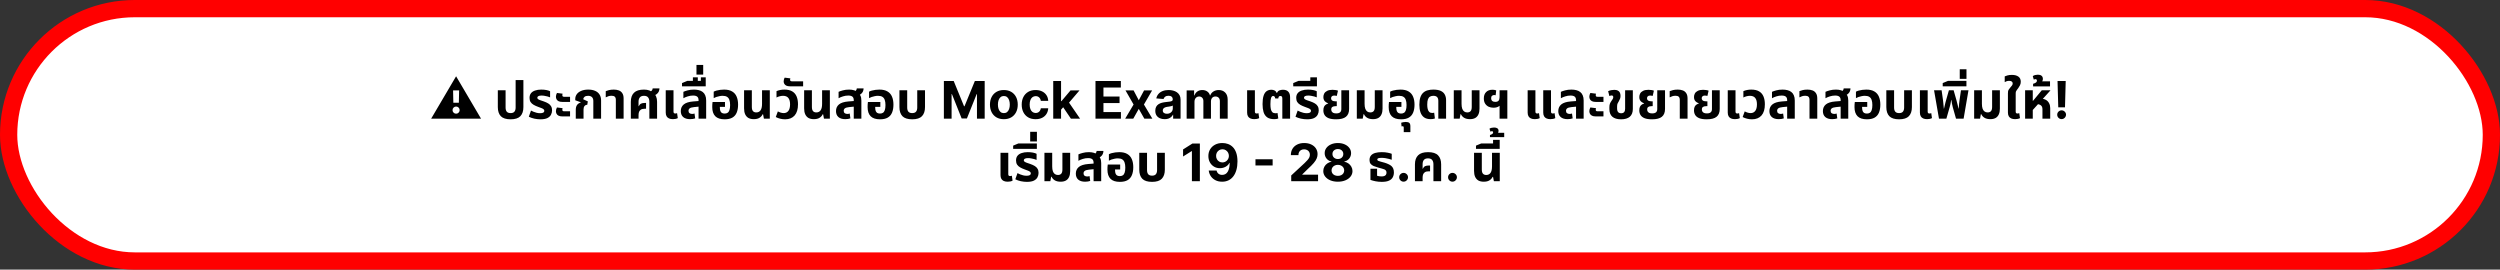
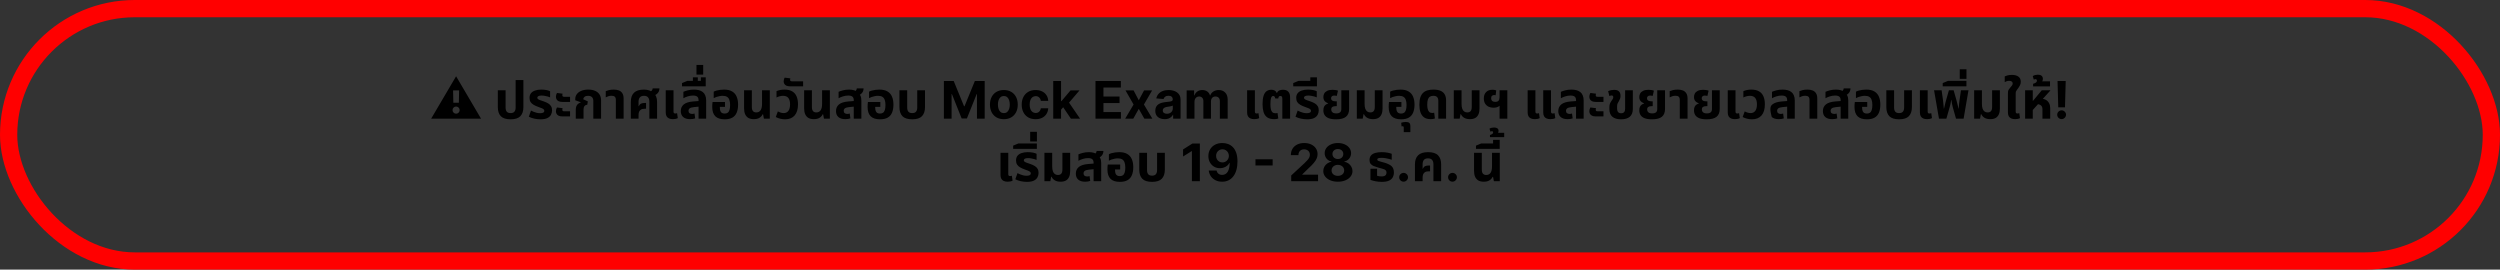
<svg xmlns="http://www.w3.org/2000/svg" width="1159" height="125" viewBox="0 0 1159 125" fill="none">
  <rect x="0" y="0" width="1159" height="125" fill="#333333" stroke="none" />
-   <rect x="4" y="4" width="1151" height="117" rx="58.5" fill="white" />
  <rect x="4" y="4" width="1151" height="117" rx="58.5" stroke="#FF0000" stroke-width="8" />
-   <path d="M199.889 55L211.446 35.364L223.003 55H199.889ZM211.446 52.707C211.906 52.707 212.295 52.545 212.614 52.222C212.938 51.898 213.099 51.508 213.099 51.054C213.099 50.594 212.938 50.202 212.614 49.878C212.295 49.554 211.906 49.392 211.446 49.392C210.991 49.392 210.602 49.554 210.278 49.878C209.955 50.202 209.793 50.594 209.793 51.054C209.793 51.508 209.955 51.898 210.278 52.222C210.602 52.545 210.991 52.707 211.446 52.707ZM210.168 47.619H212.724L212.844 41.909H210.048L210.168 47.619ZM236.717 55.312C234.637 55.312 233.125 54.832 232.181 53.872C231.253 52.896 230.789 51.488 230.789 49.648V41.848H234.389V49.84C234.389 50.688 234.573 51.336 234.941 51.784C235.325 52.216 235.917 52.432 236.717 52.432C237.517 52.432 238.101 52.216 238.469 51.784C238.853 51.336 239.045 50.688 239.045 49.84V37.12H242.645V49.648C242.645 51.488 242.173 52.896 241.229 53.872C240.301 54.832 238.797 55.312 236.717 55.312ZM250.536 55.312C249.592 55.312 248.64 55.208 247.68 55C246.736 54.792 245.896 54.496 245.16 54.112L246.168 51.256C246.488 51.432 246.872 51.616 247.32 51.808C247.768 52 248.256 52.16 248.784 52.288C249.312 52.416 249.848 52.48 250.392 52.48C251.032 52.48 251.512 52.392 251.832 52.216C252.168 52.024 252.336 51.736 252.336 51.352C252.336 51.064 252.224 50.832 252 50.656C251.792 50.464 251.48 50.288 251.064 50.128C250.648 49.952 250.152 49.768 249.576 49.576C248.728 49.272 248 48.944 247.392 48.592C246.784 48.24 246.312 47.808 245.976 47.296C245.656 46.784 245.496 46.144 245.496 45.376C245.496 44.496 245.72 43.776 246.168 43.216C246.616 42.656 247.248 42.24 248.064 41.968C248.88 41.68 249.832 41.536 250.92 41.536C251.816 41.536 252.624 41.608 253.344 41.752C254.064 41.896 254.624 42.08 255.024 42.304V45.136C254.752 45.008 254.392 44.88 253.944 44.752C253.512 44.624 253.04 44.52 252.528 44.44C252.032 44.344 251.552 44.296 251.088 44.296C250.432 44.296 249.936 44.384 249.6 44.56C249.264 44.736 249.096 44.984 249.096 45.304C249.096 45.56 249.208 45.776 249.432 45.952C249.672 46.128 250.016 46.296 250.464 46.456C250.912 46.6 251.448 46.784 252.072 47.008C252.904 47.296 253.608 47.616 254.184 47.968C254.76 48.32 255.192 48.752 255.48 49.264C255.784 49.776 255.936 50.408 255.936 51.16C255.936 51.88 255.768 52.56 255.432 53.2C255.112 53.824 254.56 54.336 253.776 54.736C252.992 55.12 251.912 55.312 250.536 55.312ZM260.702 47.248C259.966 47.248 259.382 47.136 258.95 46.912C258.518 46.688 258.206 46.392 258.014 46.024C257.822 45.64 257.726 45.24 257.726 44.824C257.726 44.552 257.766 44.272 257.846 43.984C257.926 43.68 258.046 43.384 258.206 43.096L260.822 43.432C260.79 43.544 260.758 43.664 260.726 43.792C260.71 43.92 260.702 44.056 260.702 44.2C260.702 44.408 260.766 44.576 260.894 44.704C261.022 44.816 261.246 44.872 261.566 44.872H264.278V47.248H260.702ZM260.702 53.968C259.966 53.968 259.382 53.856 258.95 53.632C258.518 53.408 258.206 53.112 258.014 52.744C257.822 52.36 257.726 51.96 257.726 51.544C257.726 51.272 257.766 50.992 257.846 50.704C257.926 50.4 258.046 50.104 258.206 49.816L260.822 50.152C260.79 50.264 260.758 50.384 260.726 50.512C260.71 50.64 260.702 50.776 260.702 50.92C260.702 51.128 260.766 51.296 260.894 51.424C261.022 51.536 261.246 51.592 261.566 51.592H264.278V53.968H260.702ZM266.927 55V50.992C266.927 49.984 267.127 49.208 267.527 48.664C267.927 48.12 268.495 47.736 269.231 47.512L269.255 47.416L266.687 46.48V45.856C266.687 45.072 266.919 44.352 267.383 43.696C267.847 43.04 268.527 42.52 269.423 42.136C270.335 41.736 271.439 41.536 272.735 41.536C273.951 41.536 274.999 41.728 275.879 42.112C276.759 42.48 277.439 43.04 277.919 43.792C278.415 44.528 278.663 45.464 278.663 46.6V55H275.063V46.816C275.063 46.016 274.847 45.416 274.415 45.016C273.999 44.616 273.407 44.416 272.639 44.416C271.903 44.416 271.351 44.576 270.983 44.896C270.615 45.2 270.415 45.576 270.383 46.024L272.519 47.008L272.255 48.568C271.679 48.6 271.247 48.808 270.959 49.192C270.671 49.576 270.527 50.096 270.527 50.752V55H266.927ZM285.504 55V46.312C285.504 45.64 285.344 45.152 285.024 44.848C284.72 44.544 284.216 44.392 283.512 44.392C282.984 44.392 282.496 44.464 282.048 44.608C281.616 44.752 281.208 44.928 280.824 45.136V42.256C281.176 42.096 281.672 41.936 282.312 41.776C282.952 41.616 283.704 41.536 284.568 41.536C285.448 41.536 286.224 41.664 286.896 41.92C287.584 42.176 288.12 42.608 288.504 43.216C288.904 43.808 289.104 44.624 289.104 45.664V55H285.504ZM292.453 55V47.2C292.453 45.36 292.941 43.96 293.917 43C294.893 42.024 296.445 41.536 298.573 41.536C299.485 41.536 300.293 41.664 300.997 41.92C301.701 42.16 302.237 42.592 302.605 43.216C303.357 43.504 303.877 44 304.165 44.704C304.469 45.408 304.621 46.248 304.621 47.224V55H301.045V47.152C301.045 46.304 300.845 45.64 300.445 45.16C300.061 44.664 299.429 44.416 298.549 44.416C297.669 44.416 297.029 44.664 296.629 45.16C296.229 45.64 296.029 46.304 296.029 47.152V49.24L296.101 49.264C296.421 48.64 296.789 48.232 297.205 48.04C297.621 47.832 298.197 47.728 298.933 47.728H299.509V50.416H298.933C298.149 50.416 297.541 50.552 297.109 50.824C296.693 51.096 296.405 51.456 296.245 51.904C296.101 52.336 296.029 52.824 296.029 53.368V55H292.453ZM302.725 44.464L300.757 42.808C301.317 42.616 301.757 42.376 302.077 42.088C302.397 41.784 302.565 41.416 302.581 40.984H305.725C305.725 41.48 305.621 41.96 305.413 42.424C305.221 42.872 304.901 43.272 304.453 43.624C304.021 43.976 303.445 44.256 302.725 44.464ZM311.97 55.24C311.25 55.24 310.642 55.128 310.146 54.904C309.65 54.68 309.274 54.344 309.018 53.896C308.762 53.432 308.634 52.856 308.634 52.168V41.848H312.234V51.736C312.234 52.04 312.298 52.264 312.426 52.408C312.57 52.552 312.786 52.624 313.074 52.624C313.202 52.624 313.338 52.608 313.482 52.576C313.626 52.544 313.762 52.504 313.89 52.456L314.226 54.76C313.922 54.92 313.578 55.04 313.194 55.12C312.81 55.2 312.402 55.24 311.97 55.24ZM323.848 55V46.456C323.848 45.688 323.64 45.136 323.224 44.8C322.808 44.464 322.168 44.296 321.304 44.296C320.472 44.296 319.656 44.424 318.856 44.68C318.072 44.92 317.392 45.208 316.816 45.544V42.568C317.28 42.344 317.936 42.12 318.784 41.896C319.632 41.656 320.616 41.536 321.736 41.536C322.552 41.536 323.296 41.624 323.968 41.8C324.656 41.96 325.256 42.24 325.768 42.64C326.28 43.024 326.672 43.544 326.944 44.2C327.232 44.84 327.376 45.64 327.376 46.6V55H323.848ZM319.912 55.24C318.536 55.24 317.472 54.912 316.72 54.256C315.984 53.6 315.616 52.68 315.616 51.496C315.616 50.216 316.072 49.192 316.984 48.424C317.912 47.656 319.368 47.192 321.352 47.032L324.424 46.792V49.384L321.76 49.648C320.8 49.744 320.128 49.936 319.744 50.224C319.376 50.512 319.192 50.896 319.192 51.376C319.192 51.856 319.344 52.216 319.648 52.456C319.968 52.696 320.376 52.816 320.872 52.816C321.064 52.816 321.256 52.8 321.448 52.768C321.64 52.72 321.816 52.672 321.976 52.624L322.288 54.88C321.984 54.992 321.624 55.08 321.208 55.144C320.792 55.208 320.36 55.24 319.912 55.24ZM316.183 40.024V38.512L318.607 37.504H327.175V40.024H316.183ZM321.223 38.56V35.848H323.503V38.56H321.223ZM324.919 38.56V35.848H327.175V38.56H324.919ZM322.883 34.576V30.112H326.003V34.576H322.883ZM335.959 55.312C334.007 55.312 332.559 54.84 331.615 53.896C330.671 52.936 330.199 51.52 330.199 49.648C330.199 49.328 330.207 48.944 330.223 48.496C330.255 48.032 330.295 47.624 330.343 47.272H336.103V49.552H333.727V49.888C333.727 50.528 333.807 51.056 333.967 51.472C334.127 51.872 334.367 52.168 334.687 52.36C335.023 52.552 335.439 52.648 335.935 52.648C336.479 52.648 336.935 52.528 337.303 52.288C337.687 52.048 337.975 51.64 338.167 51.064C338.375 50.488 338.479 49.696 338.479 48.688C338.479 47.744 338.367 46.96 338.143 46.336C337.935 45.696 337.575 45.216 337.063 44.896C336.567 44.576 335.879 44.416 334.999 44.416C334.519 44.416 334.023 44.472 333.511 44.584C332.999 44.68 332.511 44.808 332.047 44.968C331.599 45.128 331.207 45.304 330.871 45.496V42.496C331.223 42.304 331.655 42.136 332.167 41.992C332.695 41.848 333.263 41.736 333.871 41.656C334.479 41.576 335.079 41.536 335.671 41.536C337.223 41.536 338.471 41.824 339.415 42.4C340.375 42.96 341.071 43.76 341.503 44.8C341.951 45.84 342.175 47.072 342.175 48.496C342.175 49.952 341.959 51.192 341.527 52.216C341.111 53.224 340.447 53.992 339.535 54.52C338.623 55.048 337.431 55.312 335.959 55.312ZM349.441 55.24C348.465 55.24 347.641 55.056 346.969 54.688C346.313 54.304 345.809 53.736 345.457 52.984C345.121 52.232 344.953 51.312 344.953 50.224V41.848H348.553V49.6C348.553 50.48 348.729 51.12 349.081 51.52C349.433 51.92 349.945 52.12 350.617 52.12C351.465 52.12 352.121 51.8 352.585 51.16C353.049 50.504 353.281 49.496 353.281 48.136V41.848H356.881V55H354.145L353.761 52.984H353.545C353.273 53.624 352.801 54.16 352.129 54.592C351.473 55.024 350.577 55.24 349.441 55.24ZM363.973 55.312C363.157 55.312 362.389 55.216 361.669 55.024C360.949 54.848 360.277 54.592 359.653 54.256L360.613 51.64C360.965 51.848 361.389 52.032 361.885 52.192C362.381 52.352 362.869 52.432 363.349 52.432C364.245 52.432 364.957 52.096 365.485 51.424C366.013 50.736 366.277 49.712 366.277 48.352C366.277 47.072 366.013 46.096 365.485 45.424C364.957 44.752 364.133 44.416 363.013 44.416C362.485 44.416 361.941 44.496 361.381 44.656C360.821 44.8 360.357 44.984 359.989 45.208V42.256C360.485 42.032 361.045 41.856 361.669 41.728C362.293 41.6 362.957 41.536 363.661 41.536C365.133 41.536 366.333 41.808 367.261 42.352C368.189 42.896 368.869 43.68 369.301 44.704C369.733 45.712 369.949 46.928 369.949 48.352C369.949 50.624 369.429 52.352 368.389 53.536C367.349 54.72 365.877 55.312 363.973 55.312ZM366.28 40.024C365.528 40.024 364.936 39.912 364.504 39.688C364.072 39.464 363.768 39.184 363.592 38.848C363.4 38.496 363.304 38.128 363.304 37.744C363.304 37.472 363.344 37.184 363.424 36.88C363.504 36.56 363.624 36.264 363.784 35.992L366.4 36.328C366.368 36.44 366.344 36.56 366.328 36.688C366.296 36.8 366.28 36.904 366.28 37C366.28 37.224 366.352 37.4 366.496 37.528C366.624 37.64 366.848 37.696 367.168 37.696H372.328V40.024H366.28ZM377.285 55.24C376.309 55.24 375.485 55.056 374.813 54.688C374.157 54.304 373.653 53.736 373.301 52.984C372.965 52.232 372.797 51.312 372.797 50.224V41.848H376.397V49.6C376.397 50.48 376.573 51.12 376.925 51.52C377.277 51.92 377.789 52.12 378.461 52.12C379.309 52.12 379.965 51.8 380.429 51.16C380.893 50.504 381.125 49.496 381.125 48.136V41.848H384.725V55H381.989L381.605 52.984H381.389C381.117 53.624 380.645 54.16 379.973 54.592C379.317 55.024 378.421 55.24 377.285 55.24ZM395.801 55V46.456C395.801 45.688 395.593 45.136 395.177 44.8C394.761 44.464 394.121 44.296 393.257 44.296C392.425 44.296 391.609 44.424 390.809 44.68C390.025 44.92 389.345 45.208 388.769 45.544V42.568C389.233 42.344 389.889 42.12 390.737 41.896C391.585 41.656 392.561 41.536 393.665 41.536C394.513 41.536 395.273 41.64 395.945 41.848C396.633 42.056 397.129 42.464 397.433 43.072C398.105 43.28 398.585 43.688 398.873 44.296C399.177 44.888 399.329 45.656 399.329 46.6V55H395.801ZM391.865 55.24C390.489 55.24 389.425 54.912 388.673 54.256C387.937 53.6 387.569 52.68 387.569 51.496C387.569 50.216 388.025 49.192 388.937 48.424C389.865 47.656 391.321 47.192 393.305 47.032L396.377 46.792V49.384L393.713 49.648C392.753 49.744 392.081 49.936 391.697 50.224C391.329 50.512 391.145 50.896 391.145 51.376C391.145 51.856 391.297 52.216 391.601 52.456C391.921 52.696 392.329 52.816 392.825 52.816C393.017 52.816 393.209 52.8 393.401 52.768C393.593 52.72 393.769 52.672 393.929 52.624L394.241 54.88C393.937 54.992 393.577 55.08 393.161 55.144C392.745 55.208 392.313 55.24 391.865 55.24ZM397.361 44.464L395.393 42.808C395.953 42.616 396.393 42.376 396.713 42.088C397.033 41.784 397.201 41.416 397.217 40.984H400.361C400.361 41.48 400.257 41.96 400.049 42.424C399.857 42.872 399.537 43.272 399.089 43.624C398.657 43.976 398.081 44.256 397.361 44.464ZM407.982 55.312C406.03 55.312 404.582 54.84 403.638 53.896C402.694 52.936 402.222 51.52 402.222 49.648C402.222 49.328 402.23 48.944 402.246 48.496C402.278 48.032 402.318 47.624 402.366 47.272H408.126V49.552H405.75V49.888C405.75 50.528 405.83 51.056 405.99 51.472C406.15 51.872 406.39 52.168 406.71 52.36C407.046 52.552 407.462 52.648 407.958 52.648C408.502 52.648 408.958 52.528 409.326 52.288C409.71 52.048 409.998 51.64 410.19 51.064C410.398 50.488 410.502 49.696 410.502 48.688C410.502 47.744 410.39 46.96 410.166 46.336C409.958 45.696 409.598 45.216 409.086 44.896C408.59 44.576 407.902 44.416 407.022 44.416C406.542 44.416 406.046 44.472 405.534 44.584C405.022 44.68 404.534 44.808 404.07 44.968C403.622 45.128 403.23 45.304 402.894 45.496V42.496C403.246 42.304 403.678 42.136 404.19 41.992C404.718 41.848 405.286 41.736 405.894 41.656C406.502 41.576 407.102 41.536 407.694 41.536C409.246 41.536 410.494 41.824 411.438 42.4C412.398 42.96 413.094 43.76 413.526 44.8C413.974 45.84 414.198 47.072 414.198 48.496C414.198 49.952 413.982 51.192 413.55 52.216C413.134 53.224 412.47 53.992 411.558 54.52C410.646 55.048 409.454 55.312 407.982 55.312ZM422.905 55.312C420.825 55.312 419.313 54.832 418.369 53.872C417.441 52.896 416.977 51.488 416.977 49.648V41.848H420.577V49.84C420.577 50.688 420.761 51.336 421.129 51.784C421.513 52.216 422.105 52.432 422.905 52.432C423.705 52.432 424.289 52.216 424.657 51.784C425.041 51.336 425.233 50.688 425.233 49.84V41.848H428.833V49.648C428.833 51.488 428.361 52.896 427.417 53.872C426.489 54.832 424.985 55.312 422.905 55.312ZM437.58 37.545H442.131L446.938 49.273H447.142L451.949 37.545H456.5V55H452.92V43.639H452.776L448.259 54.915H445.821L441.304 43.597H441.159V55H437.58V37.545ZM465.387 55.256C464.063 55.256 462.918 54.974 461.952 54.412C460.992 53.844 460.251 53.054 459.728 52.043C459.205 51.026 458.944 49.847 458.944 48.506C458.944 47.153 459.205 45.972 459.728 44.96C460.251 43.943 460.992 43.153 461.952 42.591C462.918 42.023 464.063 41.739 465.387 41.739C466.711 41.739 467.853 42.023 468.813 42.591C469.779 43.153 470.523 43.943 471.046 44.96C471.569 45.972 471.83 47.153 471.83 48.506C471.83 49.847 471.569 51.026 471.046 52.043C470.523 53.054 469.779 53.844 468.813 54.412C467.853 54.974 466.711 55.256 465.387 55.256ZM465.404 52.443C466.006 52.443 466.509 52.273 466.913 51.932C467.316 51.585 467.62 51.114 467.825 50.517C468.035 49.92 468.14 49.242 468.14 48.48C468.14 47.719 468.035 47.04 467.825 46.443C467.62 45.847 467.316 45.375 466.913 45.028C466.509 44.682 466.006 44.508 465.404 44.508C464.796 44.508 464.285 44.682 463.87 45.028C463.461 45.375 463.151 45.847 462.941 46.443C462.737 47.04 462.634 47.719 462.634 48.48C462.634 49.242 462.737 49.92 462.941 50.517C463.151 51.114 463.461 51.585 463.87 51.932C464.285 52.273 464.796 52.443 465.404 52.443ZM480.106 55.256C478.765 55.256 477.612 54.972 476.646 54.403C475.685 53.83 474.947 53.034 474.43 52.017C473.918 51 473.663 49.83 473.663 48.506C473.663 47.165 473.921 45.989 474.438 44.977C474.961 43.96 475.702 43.168 476.663 42.599C477.623 42.026 478.765 41.739 480.089 41.739C481.231 41.739 482.231 41.946 483.089 42.361C483.947 42.776 484.626 43.358 485.126 44.108C485.626 44.858 485.901 45.739 485.952 46.75H482.526C482.43 46.097 482.174 45.571 481.759 45.173C481.35 44.77 480.813 44.568 480.148 44.568C479.586 44.568 479.094 44.722 478.674 45.028C478.259 45.33 477.935 45.77 477.702 46.349C477.469 46.929 477.353 47.631 477.353 48.455C477.353 49.29 477.467 50 477.694 50.585C477.927 51.17 478.254 51.617 478.674 51.923C479.094 52.23 479.586 52.383 480.148 52.383C480.563 52.383 480.935 52.298 481.265 52.128C481.6 51.957 481.876 51.71 482.092 51.386C482.313 51.057 482.458 50.662 482.526 50.202H485.952C485.896 51.202 485.623 52.082 485.134 52.844C484.651 53.599 483.984 54.19 483.131 54.617C482.279 55.043 481.271 55.256 480.106 55.256ZM491.567 51.233L491.575 46.878H492.104L496.297 41.909H500.464L494.831 48.489H493.97L491.567 51.233ZM488.277 55V37.545H491.908V55H488.277ZM496.459 55L492.607 49.298L495.027 46.733L500.712 55H496.459ZM507.869 55V37.545H519.63V40.588H511.559V44.747H519.025V47.79H511.559V51.957H519.664V55H507.869ZM525.53 41.909L527.933 46.486L530.396 41.909H534.121L530.328 48.455L534.223 55H530.516L527.933 50.474L525.393 55H521.643L525.53 48.455L521.78 41.909H525.53ZM539.94 55.247C539.104 55.247 538.36 55.102 537.707 54.812C537.053 54.517 536.536 54.082 536.156 53.508C535.781 52.929 535.593 52.207 535.593 51.344C535.593 50.617 535.727 50.006 535.994 49.511C536.261 49.017 536.624 48.619 537.085 48.318C537.545 48.017 538.067 47.79 538.653 47.636C539.244 47.483 539.863 47.375 540.511 47.312C541.272 47.233 541.886 47.159 542.352 47.091C542.817 47.017 543.156 46.909 543.366 46.767C543.576 46.625 543.681 46.415 543.681 46.136V46.085C543.681 45.545 543.511 45.128 543.17 44.832C542.835 44.537 542.357 44.389 541.738 44.389C541.085 44.389 540.565 44.534 540.178 44.824C539.792 45.108 539.536 45.466 539.411 45.898L536.053 45.625C536.224 44.83 536.559 44.142 537.059 43.562C537.559 42.977 538.204 42.528 538.994 42.216C539.789 41.898 540.71 41.739 541.755 41.739C542.482 41.739 543.178 41.824 543.843 41.994C544.513 42.165 545.107 42.429 545.624 42.787C546.147 43.145 546.559 43.605 546.86 44.168C547.161 44.724 547.312 45.392 547.312 46.17V55H543.869V53.185H543.766C543.556 53.594 543.275 53.955 542.923 54.267C542.57 54.574 542.147 54.815 541.653 54.992C541.158 55.162 540.587 55.247 539.94 55.247ZM540.979 52.742C541.513 52.742 541.985 52.636 542.394 52.426C542.803 52.21 543.124 51.92 543.357 51.557C543.59 51.193 543.707 50.781 543.707 50.321V48.932C543.593 49.006 543.437 49.074 543.238 49.136C543.045 49.193 542.826 49.247 542.582 49.298C542.337 49.344 542.093 49.386 541.849 49.426C541.604 49.46 541.383 49.492 541.184 49.52C540.758 49.582 540.386 49.682 540.067 49.818C539.749 49.955 539.502 50.139 539.326 50.372C539.15 50.599 539.062 50.883 539.062 51.224C539.062 51.719 539.241 52.097 539.599 52.358C539.962 52.614 540.423 52.742 540.979 52.742ZM550.129 55V41.909H553.589V44.219H553.742C554.015 43.452 554.469 42.847 555.106 42.403C555.742 41.96 556.504 41.739 557.39 41.739C558.288 41.739 559.052 41.963 559.683 42.412C560.313 42.855 560.734 43.457 560.944 44.219H561.08C561.347 43.469 561.83 42.869 562.529 42.42C563.234 41.966 564.066 41.739 565.026 41.739C566.248 41.739 567.239 42.128 568.001 42.906C568.768 43.679 569.151 44.776 569.151 46.196V55H565.529V46.912C565.529 46.185 565.336 45.639 564.95 45.276C564.563 44.912 564.08 44.73 563.501 44.73C562.842 44.73 562.327 44.94 561.958 45.361C561.589 45.776 561.404 46.324 561.404 47.006V55H557.884V46.835C557.884 46.193 557.7 45.682 557.33 45.301C556.967 44.92 556.487 44.73 555.89 44.73C555.487 44.73 555.123 44.832 554.799 45.037C554.481 45.236 554.228 45.517 554.04 45.881C553.853 46.239 553.759 46.659 553.759 47.142V55H550.129ZM581.501 55.24C580.781 55.24 580.173 55.128 579.677 54.904C579.181 54.68 578.805 54.344 578.549 53.896C578.293 53.432 578.165 52.856 578.165 52.168V41.848H581.765V51.736C581.765 52.04 581.829 52.264 581.957 52.408C582.101 52.552 582.317 52.624 582.605 52.624C582.733 52.624 582.869 52.608 583.013 52.576C583.157 52.544 583.293 52.504 583.421 52.456L583.757 54.76C583.453 54.92 583.109 55.04 582.725 55.12C582.341 55.2 581.933 55.24 581.501 55.24ZM590.766 55.24C589.342 55.24 588.23 54.952 587.43 54.376C586.646 53.784 586.094 52.968 585.774 51.928C585.47 50.872 585.318 49.648 585.318 48.256C585.318 46.704 585.47 45.44 585.774 44.464C586.078 43.488 586.534 42.768 587.142 42.304C587.766 41.84 588.526 41.608 589.422 41.608C589.982 41.608 590.47 41.72 590.886 41.944C591.318 42.152 591.662 42.544 591.918 43.12H592.014C592.238 42.528 592.606 42.128 593.118 41.92C593.63 41.712 594.182 41.608 594.774 41.608C595.878 41.608 596.702 41.904 597.246 42.496C597.806 43.088 598.086 43.952 598.086 45.088V55H594.486V45.76C594.486 45.264 594.406 44.928 594.246 44.752C594.086 44.576 593.87 44.488 593.598 44.488C593.294 44.488 593.062 44.576 592.902 44.752C592.758 44.928 592.662 45.224 592.614 45.64H591.198C591.134 45.176 591.014 44.872 590.838 44.728C590.662 44.568 590.454 44.488 590.214 44.488C589.814 44.488 589.502 44.776 589.278 45.352C589.07 45.928 588.966 46.904 588.966 48.28C588.966 49.176 589.03 49.944 589.158 50.584C589.302 51.208 589.542 51.688 589.878 52.024C590.214 52.344 590.694 52.504 591.318 52.504C591.51 52.504 591.686 52.496 591.846 52.48C592.006 52.448 592.142 52.408 592.254 52.36L592.614 54.928C592.358 55.04 592.078 55.12 591.774 55.168C591.47 55.216 591.134 55.24 590.766 55.24ZM605.965 55.312C605.021 55.312 604.069 55.208 603.109 55C602.165 54.792 601.325 54.496 600.589 54.112L601.597 51.256C601.917 51.432 602.301 51.616 602.749 51.808C603.197 52 603.685 52.16 604.213 52.288C604.741 52.416 605.277 52.48 605.821 52.48C606.461 52.48 606.941 52.392 607.261 52.216C607.597 52.024 607.765 51.736 607.765 51.352C607.765 51.064 607.653 50.832 607.429 50.656C607.221 50.464 606.909 50.288 606.493 50.128C606.077 49.952 605.581 49.768 605.005 49.576C604.157 49.272 603.429 48.944 602.821 48.592C602.213 48.24 601.741 47.808 601.405 47.296C601.085 46.784 600.925 46.144 600.925 45.376C600.925 44.496 601.149 43.776 601.597 43.216C602.045 42.656 602.677 42.24 603.493 41.968C604.309 41.68 605.261 41.536 606.349 41.536C607.245 41.536 608.053 41.608 608.773 41.752C609.493 41.896 610.053 42.08 610.453 42.304V45.136C610.181 45.008 609.821 44.88 609.373 44.752C608.941 44.624 608.469 44.52 607.957 44.44C607.461 44.344 606.981 44.296 606.517 44.296C605.861 44.296 605.365 44.384 605.029 44.56C604.693 44.736 604.525 44.984 604.525 45.304C604.525 45.56 604.637 45.776 604.861 45.952C605.101 46.128 605.445 46.296 605.893 46.456C606.341 46.6 606.877 46.784 607.501 47.008C608.333 47.296 609.037 47.616 609.613 47.968C610.189 48.32 610.621 48.752 610.909 49.264C611.213 49.776 611.365 50.408 611.365 51.16C611.365 51.88 611.197 52.56 610.861 53.2C610.541 53.824 609.989 54.336 609.205 54.736C608.421 55.12 607.341 55.312 605.965 55.312ZM599.542 40.024V38.512L601.966 37.504H610.534V40.024H599.542ZM607.462 38.56V35.848H610.534V38.56H607.462ZM619.443 55.312C618.003 55.312 616.851 55.144 615.987 54.808C615.123 54.456 614.491 53.968 614.091 53.344C613.707 52.72 613.515 52 613.515 51.184C613.515 50.48 613.619 49.912 613.827 49.48C614.051 49.048 614.331 48.72 614.667 48.496C615.019 48.256 615.371 48.096 615.723 48.016V47.872C615.355 47.744 615.003 47.568 614.667 47.344C614.331 47.12 614.051 46.816 613.827 46.432C613.619 46.048 613.515 45.568 613.515 44.992C613.515 44.4 613.651 43.848 613.923 43.336C614.211 42.824 614.667 42.416 615.291 42.112C615.915 41.792 616.739 41.632 617.763 41.632C618.259 41.632 618.739 41.672 619.203 41.752C619.667 41.816 620.027 41.912 620.283 42.04L619.731 44.464C619.603 44.432 619.427 44.4 619.203 44.368C618.995 44.32 618.779 44.296 618.555 44.296C618.059 44.296 617.691 44.416 617.451 44.656C617.211 44.88 617.091 45.176 617.091 45.544C617.091 45.928 617.195 46.224 617.403 46.432C617.611 46.64 617.875 46.784 618.195 46.864C618.531 46.944 618.875 46.984 619.227 46.984H619.731V49.216H619.227C618.539 49.216 618.019 49.336 617.667 49.576C617.331 49.816 617.163 50.208 617.163 50.752C617.163 51.04 617.227 51.328 617.355 51.616C617.499 51.888 617.739 52.12 618.075 52.312C618.411 52.488 618.891 52.576 619.515 52.576C620.107 52.576 620.571 52.488 620.907 52.312C621.243 52.136 621.483 51.904 621.627 51.616C621.771 51.312 621.843 50.976 621.843 50.608V41.848H625.443V50.488C625.443 52.136 624.955 53.352 623.979 54.136C623.019 54.92 621.507 55.312 619.443 55.312ZM636.557 55.24C635.421 55.24 634.501 55.024 633.797 54.592C633.109 54.16 632.621 53.608 632.333 52.936H632.141L631.757 55H629.021V41.848H632.621V48.136C632.621 49.048 632.725 49.8 632.933 50.392C633.141 50.968 633.445 51.4 633.845 51.688C634.245 51.976 634.725 52.12 635.285 52.12C635.957 52.12 636.469 51.92 636.821 51.52C637.173 51.12 637.349 50.48 637.349 49.6V41.848H640.949V50.392C640.949 51.432 640.781 52.312 640.445 53.032C640.125 53.752 639.637 54.304 638.981 54.688C638.325 55.056 637.517 55.24 636.557 55.24ZM649.553 55.312C647.601 55.312 646.153 54.84 645.209 53.896C644.265 52.936 643.793 51.52 643.793 49.648C643.793 49.328 643.801 48.944 643.817 48.496C643.849 48.032 643.889 47.624 643.937 47.272H649.697V49.552H647.321V49.888C647.321 50.528 647.401 51.056 647.561 51.472C647.721 51.872 647.961 52.168 648.281 52.36C648.617 52.552 649.033 52.648 649.529 52.648C650.073 52.648 650.529 52.528 650.897 52.288C651.281 52.048 651.569 51.64 651.761 51.064C651.969 50.488 652.073 49.696 652.073 48.688C652.073 47.744 651.961 46.96 651.737 46.336C651.529 45.696 651.169 45.216 650.657 44.896C650.161 44.576 649.473 44.416 648.593 44.416C648.113 44.416 647.617 44.472 647.105 44.584C646.593 44.68 646.105 44.808 645.641 44.968C645.193 45.128 644.801 45.304 644.465 45.496V42.496C644.817 42.304 645.249 42.136 645.761 41.992C646.289 41.848 646.857 41.736 647.465 41.656C648.073 41.576 648.673 41.536 649.265 41.536C650.817 41.536 652.065 41.824 653.009 42.4C653.969 42.96 654.665 43.76 655.097 44.8C655.545 45.84 655.769 47.072 655.769 48.496C655.769 49.952 655.553 51.192 655.121 52.216C654.705 53.224 654.041 53.992 653.129 54.52C652.217 55.048 651.025 55.312 649.553 55.312ZM650.774 61.264V59.128C650.774 58.728 650.598 58.528 650.246 58.528C650.166 58.528 650.086 58.536 650.006 58.552C649.926 58.568 649.846 58.592 649.766 58.624L649.598 56.896C649.822 56.816 650.134 56.736 650.534 56.656C650.918 56.576 651.31 56.536 651.71 56.536C652.494 56.536 653.046 56.688 653.366 56.992C653.686 57.312 653.846 57.744 653.846 58.288V61.264H650.774ZM663.275 55.24C661.979 55.24 660.947 54.96 660.179 54.4C659.411 53.824 658.859 53.04 658.523 52.048C658.187 51.04 658.019 49.888 658.019 48.592C658.019 47.2 658.171 46.048 658.475 45.136C658.795 44.208 659.243 43.488 659.819 42.976C660.395 42.448 661.075 42.08 661.859 41.872C662.659 41.648 663.531 41.536 664.475 41.536C665.915 41.536 667.067 41.736 667.931 42.136C668.795 42.536 669.419 43.104 669.803 43.84C670.203 44.576 670.403 45.44 670.403 46.432V55H666.803V46.72C666.803 45.968 666.619 45.4 666.251 45.016C665.899 44.616 665.307 44.416 664.475 44.416C663.915 44.416 663.419 44.536 662.987 44.776C662.571 45 662.243 45.408 662.003 46C661.779 46.592 661.667 47.44 661.667 48.544C661.667 49.296 661.739 49.96 661.883 50.536C662.027 51.112 662.259 51.56 662.579 51.88C662.915 52.2 663.363 52.36 663.923 52.36C664.099 52.36 664.267 52.352 664.427 52.336C664.603 52.304 664.755 52.272 664.883 52.24L665.219 54.928C664.963 55.04 664.651 55.12 664.283 55.168C663.931 55.216 663.595 55.24 663.275 55.24ZM681.51 55.24C680.374 55.24 679.454 55.024 678.75 54.592C678.062 54.16 677.574 53.608 677.286 52.936H677.094L676.71 55H673.974V41.848H677.574V48.136C677.574 49.048 677.678 49.8 677.886 50.392C678.094 50.968 678.398 51.4 678.798 51.688C679.198 51.976 679.678 52.12 680.238 52.12C680.91 52.12 681.422 51.92 681.774 51.52C682.126 51.12 682.302 50.48 682.302 49.6V41.848H685.902V50.392C685.902 51.432 685.734 52.312 685.398 53.032C685.078 53.752 684.59 54.304 683.934 54.688C683.278 55.056 682.47 55.24 681.51 55.24ZM695.202 55V47.296L696.066 47.2C696.034 48.064 695.674 48.736 694.986 49.216C694.314 49.696 693.442 49.936 692.37 49.936C691.57 49.936 690.826 49.784 690.138 49.48C689.466 49.16 688.922 48.68 688.506 48.04C688.106 47.4 687.906 46.592 687.906 45.616C687.906 44.368 688.258 43.392 688.962 42.688C689.666 41.968 690.642 41.608 691.89 41.608C692.114 41.608 692.378 41.624 692.682 41.656C692.986 41.688 693.306 41.768 693.642 41.896L693.378 44.176C693.218 44.128 693.082 44.096 692.97 44.08C692.858 44.064 692.762 44.056 692.682 44.056C692.298 44.056 691.97 44.176 691.698 44.416C691.426 44.656 691.29 45.032 691.29 45.544C691.29 46.056 691.45 46.464 691.77 46.768C692.106 47.072 692.586 47.224 693.21 47.224C693.898 47.224 694.402 47.048 694.722 46.696C695.042 46.328 695.202 45.768 695.202 45.016V41.848H698.802V55H695.202ZM711.556 55.24C710.836 55.24 710.228 55.128 709.732 54.904C709.236 54.68 708.86 54.344 708.604 53.896C708.348 53.432 708.22 52.856 708.22 52.168V41.848H711.82V51.736C711.82 52.04 711.884 52.264 712.012 52.408C712.156 52.552 712.372 52.624 712.66 52.624C712.788 52.624 712.924 52.608 713.068 52.576C713.212 52.544 713.348 52.504 713.476 52.456L713.812 54.76C713.508 54.92 713.164 55.04 712.78 55.12C712.396 55.2 711.988 55.24 711.556 55.24ZM718.78 55.24C718.06 55.24 717.452 55.128 716.956 54.904C716.46 54.68 716.084 54.344 715.828 53.896C715.572 53.432 715.444 52.856 715.444 52.168V41.848H719.044V51.736C719.044 52.04 719.108 52.264 719.236 52.408C719.38 52.552 719.596 52.624 719.884 52.624C720.012 52.624 720.148 52.608 720.292 52.576C720.436 52.544 720.572 52.504 720.7 52.456L721.036 54.76C720.732 54.92 720.388 55.04 720.004 55.12C719.62 55.2 719.212 55.24 718.78 55.24ZM730.652 55V46.456C730.652 45.688 730.444 45.136 730.028 44.8C729.612 44.464 728.972 44.296 728.108 44.296C727.276 44.296 726.46 44.424 725.66 44.68C724.876 44.92 724.196 45.208 723.62 45.544V42.568C724.084 42.344 724.74 42.12 725.588 41.896C726.436 41.656 727.42 41.536 728.54 41.536C729.356 41.536 730.1 41.624 730.772 41.8C731.46 41.96 732.06 42.24 732.572 42.64C733.084 43.024 733.476 43.544 733.748 44.2C734.036 44.84 734.18 45.64 734.18 46.6V55H730.652ZM726.716 55.24C725.34 55.24 724.276 54.912 723.524 54.256C722.788 53.6 722.42 52.68 722.42 51.496C722.42 50.216 722.876 49.192 723.788 48.424C724.716 47.656 726.172 47.192 728.156 47.032L731.228 46.792V49.384L728.564 49.648C727.604 49.744 726.932 49.936 726.548 50.224C726.18 50.512 725.996 50.896 725.996 51.376C725.996 51.856 726.148 52.216 726.452 52.456C726.772 52.696 727.18 52.816 727.676 52.816C727.868 52.816 728.06 52.8 728.252 52.768C728.444 52.72 728.62 52.672 728.78 52.624L729.092 54.88C728.788 54.992 728.428 55.08 728.012 55.144C727.596 55.208 727.164 55.24 726.716 55.24ZM739.788 47.248C739.052 47.248 738.468 47.136 738.036 46.912C737.604 46.688 737.292 46.392 737.1 46.024C736.908 45.64 736.812 45.24 736.812 44.824C736.812 44.552 736.852 44.272 736.932 43.984C737.012 43.68 737.132 43.384 737.292 43.096L739.908 43.432C739.876 43.544 739.844 43.664 739.812 43.792C739.796 43.92 739.788 44.056 739.788 44.2C739.788 44.408 739.852 44.576 739.98 44.704C740.108 44.816 740.332 44.872 740.652 44.872H743.364V47.248H739.788ZM739.788 53.968C739.052 53.968 738.468 53.856 738.036 53.632C737.604 53.408 737.292 53.112 737.1 52.744C736.908 52.36 736.812 51.96 736.812 51.544C736.812 51.272 736.852 50.992 736.932 50.704C737.012 50.4 737.132 50.104 737.292 49.816L739.908 50.152C739.876 50.264 739.844 50.384 739.812 50.512C739.796 50.64 739.788 50.776 739.788 50.92C739.788 51.128 739.852 51.296 739.98 51.424C740.108 51.536 740.332 51.592 740.652 51.592H743.364V53.968H739.788ZM751.533 55.312C749.741 55.312 748.389 54.912 747.477 54.112C746.565 53.312 746.109 52.144 746.109 50.608V49.648C746.109 48.992 746.197 48.456 746.373 48.04C746.549 47.608 746.765 47.216 747.021 46.864C747.277 46.512 747.485 46.2 747.645 45.928C747.821 45.64 747.909 45.344 747.909 45.04C747.909 44.752 747.837 44.552 747.693 44.44C747.565 44.312 747.389 44.248 747.165 44.248C747.005 44.248 746.837 44.272 746.661 44.32C746.501 44.368 746.317 44.44 746.109 44.536L745.533 42.28C745.981 42.04 746.461 41.88 746.973 41.8C747.501 41.704 747.965 41.656 748.365 41.656C749.069 41.656 749.629 41.768 750.045 41.992C750.477 42.216 750.789 42.536 750.981 42.952C751.173 43.368 751.269 43.864 751.269 44.44C751.269 44.936 751.197 45.376 751.053 45.76C750.909 46.128 750.725 46.512 750.501 46.912C750.293 47.28 750.101 47.624 749.925 47.944C749.765 48.264 749.685 48.728 749.685 49.336V50.296C749.685 50.808 749.757 51.232 749.901 51.568C750.061 51.888 750.277 52.128 750.549 52.288C750.837 52.432 751.173 52.504 751.557 52.504C752.181 52.504 752.645 52.328 752.949 51.976C753.253 51.608 753.405 51.088 753.405 50.416V41.848H756.981V50.512C756.981 52.096 756.517 53.296 755.589 54.112C754.661 54.912 753.309 55.312 751.533 55.312ZM765.904 55.312C764.464 55.312 763.312 55.144 762.448 54.808C761.584 54.456 760.952 53.968 760.552 53.344C760.168 52.72 759.976 52 759.976 51.184C759.976 50.48 760.08 49.912 760.288 49.48C760.512 49.048 760.792 48.72 761.128 48.496C761.48 48.256 761.832 48.096 762.184 48.016V47.872C761.816 47.744 761.464 47.568 761.128 47.344C760.792 47.12 760.512 46.816 760.288 46.432C760.08 46.048 759.976 45.568 759.976 44.992C759.976 44.4 760.112 43.848 760.384 43.336C760.672 42.824 761.128 42.416 761.752 42.112C762.376 41.792 763.2 41.632 764.224 41.632C764.72 41.632 765.2 41.672 765.664 41.752C766.128 41.816 766.488 41.912 766.744 42.04L766.192 44.464C766.064 44.432 765.888 44.4 765.664 44.368C765.456 44.32 765.24 44.296 765.016 44.296C764.52 44.296 764.152 44.416 763.912 44.656C763.672 44.88 763.552 45.176 763.552 45.544C763.552 45.928 763.656 46.224 763.864 46.432C764.072 46.64 764.336 46.784 764.656 46.864C764.992 46.944 765.336 46.984 765.688 46.984H766.192V49.216H765.688C765 49.216 764.48 49.336 764.128 49.576C763.792 49.816 763.624 50.208 763.624 50.752C763.624 51.04 763.688 51.328 763.816 51.616C763.96 51.888 764.2 52.12 764.536 52.312C764.872 52.488 765.352 52.576 765.976 52.576C766.568 52.576 767.032 52.488 767.368 52.312C767.704 52.136 767.944 51.904 768.088 51.616C768.232 51.312 768.304 50.976 768.304 50.608V41.848H771.904V50.488C771.904 52.136 771.416 53.352 770.44 54.136C769.48 54.92 767.968 55.312 765.904 55.312ZM778.746 55V46.312C778.746 45.64 778.586 45.152 778.266 44.848C777.962 44.544 777.458 44.392 776.754 44.392C776.226 44.392 775.738 44.464 775.29 44.608C774.858 44.752 774.45 44.928 774.066 45.136V42.256C774.418 42.096 774.914 41.936 775.554 41.776C776.194 41.616 776.946 41.536 777.81 41.536C778.69 41.536 779.466 41.664 780.138 41.92C780.826 42.176 781.362 42.608 781.746 43.216C782.146 43.808 782.346 44.624 782.346 45.664V55H778.746ZM791.264 55.312C789.824 55.312 788.672 55.144 787.808 54.808C786.944 54.456 786.312 53.968 785.912 53.344C785.528 52.72 785.336 52 785.336 51.184C785.336 50.48 785.44 49.912 785.648 49.48C785.872 49.048 786.152 48.72 786.488 48.496C786.84 48.256 787.192 48.096 787.544 48.016V47.872C787.176 47.744 786.824 47.568 786.488 47.344C786.152 47.12 785.872 46.816 785.648 46.432C785.44 46.048 785.336 45.568 785.336 44.992C785.336 44.4 785.472 43.848 785.744 43.336C786.032 42.824 786.488 42.416 787.112 42.112C787.736 41.792 788.56 41.632 789.584 41.632C790.08 41.632 790.56 41.672 791.024 41.752C791.488 41.816 791.848 41.912 792.104 42.04L791.552 44.464C791.424 44.432 791.248 44.4 791.024 44.368C790.816 44.32 790.6 44.296 790.376 44.296C789.88 44.296 789.512 44.416 789.272 44.656C789.032 44.88 788.912 45.176 788.912 45.544C788.912 45.928 789.016 46.224 789.224 46.432C789.432 46.64 789.696 46.784 790.016 46.864C790.352 46.944 790.696 46.984 791.048 46.984H791.552V49.216H791.048C790.36 49.216 789.84 49.336 789.488 49.576C789.152 49.816 788.984 50.208 788.984 50.752C788.984 51.04 789.048 51.328 789.176 51.616C789.32 51.888 789.56 52.12 789.896 52.312C790.232 52.488 790.712 52.576 791.336 52.576C791.928 52.576 792.392 52.488 792.728 52.312C793.064 52.136 793.304 51.904 793.448 51.616C793.592 51.312 793.664 50.976 793.664 50.608V41.848H797.264V50.488C797.264 52.136 796.776 53.352 795.8 54.136C794.84 54.92 793.328 55.312 791.264 55.312ZM804.321 55.24C803.601 55.24 802.993 55.128 802.497 54.904C802.001 54.68 801.625 54.344 801.369 53.896C801.113 53.432 800.985 52.856 800.985 52.168V41.848H804.585V51.736C804.585 52.04 804.649 52.264 804.777 52.408C804.921 52.552 805.137 52.624 805.425 52.624C805.553 52.624 805.689 52.608 805.833 52.576C805.977 52.544 806.113 52.504 806.241 52.456L806.577 54.76C806.273 54.92 805.929 55.04 805.545 55.12C805.161 55.2 804.753 55.24 804.321 55.24ZM812.215 55.312C811.399 55.312 810.631 55.216 809.911 55.024C809.191 54.848 808.519 54.592 807.895 54.256L808.855 51.64C809.207 51.848 809.631 52.032 810.127 52.192C810.623 52.352 811.111 52.432 811.591 52.432C812.487 52.432 813.199 52.096 813.727 51.424C814.255 50.736 814.519 49.712 814.519 48.352C814.519 47.072 814.255 46.096 813.727 45.424C813.199 44.752 812.375 44.416 811.255 44.416C810.727 44.416 810.183 44.496 809.623 44.656C809.063 44.8 808.599 44.984 808.231 45.208V42.256C808.727 42.032 809.287 41.856 809.911 41.728C810.535 41.6 811.199 41.536 811.903 41.536C813.375 41.536 814.575 41.808 815.503 42.352C816.431 42.896 817.111 43.68 817.543 44.704C817.975 45.712 818.191 46.928 818.191 48.352C818.191 50.624 817.671 52.352 816.631 53.536C815.591 54.72 814.119 55.312 812.215 55.312ZM828.527 55V46.456C828.527 45.688 828.319 45.136 827.903 44.8C827.487 44.464 826.847 44.296 825.983 44.296C825.151 44.296 824.335 44.424 823.535 44.68C822.751 44.92 822.071 45.208 821.495 45.544V42.568C821.959 42.344 822.615 42.12 823.463 41.896C824.311 41.656 825.295 41.536 826.415 41.536C827.231 41.536 827.975 41.624 828.647 41.8C829.335 41.96 829.935 42.24 830.447 42.64C830.959 43.024 831.351 43.544 831.623 44.2C831.911 44.84 832.055 45.64 832.055 46.6V55H828.527ZM824.591 55.24C823.215 55.24 822.151 54.912 821.399 54.256C820.663 53.6 820.295 52.68 820.295 51.496C820.295 50.216 820.751 49.192 821.663 48.424C822.591 47.656 824.047 47.192 826.031 47.032L829.103 46.792V49.384L826.439 49.648C825.479 49.744 824.807 49.936 824.423 50.224C824.055 50.512 823.871 50.896 823.871 51.376C823.871 51.856 824.023 52.216 824.327 52.456C824.647 52.696 825.055 52.816 825.551 52.816C825.743 52.816 825.935 52.8 826.127 52.768C826.319 52.72 826.495 52.672 826.655 52.624L826.967 54.88C826.663 54.992 826.303 55.08 825.887 55.144C825.471 55.208 825.039 55.24 824.591 55.24ZM838.887 55V46.312C838.887 45.64 838.727 45.152 838.407 44.848C838.103 44.544 837.599 44.392 836.895 44.392C836.367 44.392 835.879 44.464 835.431 44.608C834.999 44.752 834.591 44.928 834.207 45.136V42.256C834.559 42.096 835.055 41.936 835.695 41.776C836.335 41.616 837.087 41.536 837.951 41.536C838.831 41.536 839.607 41.664 840.279 41.92C840.967 42.176 841.503 42.608 841.887 43.216C842.287 43.808 842.487 44.624 842.487 45.664V55H838.887ZM853.324 55V46.456C853.324 45.688 853.116 45.136 852.7 44.8C852.284 44.464 851.644 44.296 850.78 44.296C849.948 44.296 849.132 44.424 848.332 44.68C847.548 44.92 846.868 45.208 846.292 45.544V42.568C846.756 42.344 847.412 42.12 848.26 41.896C849.108 41.656 850.084 41.536 851.188 41.536C852.036 41.536 852.796 41.64 853.468 41.848C854.156 42.056 854.652 42.464 854.956 43.072C855.628 43.28 856.108 43.688 856.396 44.296C856.7 44.888 856.852 45.656 856.852 46.6V55H853.324ZM849.388 55.24C848.012 55.24 846.948 54.912 846.196 54.256C845.46 53.6 845.092 52.68 845.092 51.496C845.092 50.216 845.548 49.192 846.46 48.424C847.388 47.656 848.844 47.192 850.828 47.032L853.9 46.792V49.384L851.236 49.648C850.276 49.744 849.604 49.936 849.22 50.224C848.852 50.512 848.668 50.896 848.668 51.376C848.668 51.856 848.82 52.216 849.124 52.456C849.444 52.696 849.852 52.816 850.348 52.816C850.54 52.816 850.732 52.8 850.924 52.768C851.116 52.72 851.292 52.672 851.452 52.624L851.764 54.88C851.46 54.992 851.1 55.08 850.684 55.144C850.268 55.208 849.836 55.24 849.388 55.24ZM854.884 44.464L852.916 42.808C853.476 42.616 853.916 42.376 854.236 42.088C854.556 41.784 854.724 41.416 854.74 40.984H857.884C857.884 41.48 857.78 41.96 857.572 42.424C857.38 42.872 857.06 43.272 856.612 43.624C856.18 43.976 855.604 44.256 854.884 44.464ZM865.506 55.312C863.554 55.312 862.106 54.84 861.162 53.896C860.218 52.936 859.746 51.52 859.746 49.648C859.746 49.328 859.754 48.944 859.77 48.496C859.802 48.032 859.842 47.624 859.89 47.272H865.65V49.552H863.274V49.888C863.274 50.528 863.354 51.056 863.514 51.472C863.674 51.872 863.914 52.168 864.234 52.36C864.57 52.552 864.986 52.648 865.482 52.648C866.026 52.648 866.482 52.528 866.85 52.288C867.234 52.048 867.522 51.64 867.714 51.064C867.922 50.488 868.026 49.696 868.026 48.688C868.026 47.744 867.914 46.96 867.69 46.336C867.482 45.696 867.122 45.216 866.61 44.896C866.114 44.576 865.426 44.416 864.546 44.416C864.066 44.416 863.57 44.472 863.058 44.584C862.546 44.68 862.058 44.808 861.594 44.968C861.146 45.128 860.754 45.304 860.418 45.496V42.496C860.77 42.304 861.202 42.136 861.714 41.992C862.242 41.848 862.81 41.736 863.418 41.656C864.026 41.576 864.626 41.536 865.218 41.536C866.77 41.536 868.018 41.824 868.962 42.4C869.922 42.96 870.618 43.76 871.05 44.8C871.498 45.84 871.722 47.072 871.722 48.496C871.722 49.952 871.506 51.192 871.074 52.216C870.658 53.224 869.994 53.992 869.082 54.52C868.17 55.048 866.978 55.312 865.506 55.312ZM880.428 55.312C878.348 55.312 876.836 54.832 875.892 53.872C874.964 52.896 874.5 51.488 874.5 49.648V41.848H878.1V49.84C878.1 50.688 878.284 51.336 878.652 51.784C879.036 52.216 879.628 52.432 880.428 52.432C881.228 52.432 881.812 52.216 882.18 51.784C882.564 51.336 882.756 50.688 882.756 49.84V41.848H886.356V49.648C886.356 51.488 885.884 52.896 884.94 53.872C884.012 54.832 882.508 55.312 880.428 55.312ZM893.407 55.24C892.687 55.24 892.079 55.128 891.583 54.904C891.087 54.68 890.711 54.344 890.455 53.896C890.199 53.432 890.071 52.856 890.071 52.168V41.848H893.671V51.736C893.671 52.04 893.735 52.264 893.863 52.408C894.007 52.552 894.223 52.624 894.511 52.624C894.639 52.624 894.775 52.608 894.919 52.576C895.063 52.544 895.199 52.504 895.327 52.456L895.663 54.76C895.359 54.92 895.015 55.04 894.631 55.12C894.247 55.2 893.839 55.24 893.407 55.24ZM898.907 55L896.627 41.848H900.131L900.779 46.48C900.827 46.864 900.883 47.392 900.947 48.064C901.027 48.72 901.099 49.488 901.163 50.368H901.235C901.379 49.776 901.507 49.24 901.619 48.76C901.731 48.264 901.835 47.824 901.931 47.44C902.043 47.04 902.139 46.696 902.219 46.408L903.515 41.848H905.699L906.995 46.408C907.075 46.696 907.163 47.04 907.259 47.44C907.371 47.824 907.483 48.264 907.595 48.76C907.723 49.24 907.851 49.776 907.979 50.368H908.051C908.131 49.488 908.195 48.72 908.243 48.064C908.307 47.392 908.371 46.864 908.435 46.48L909.107 41.848H912.587L910.331 55H906.803L905.291 49.648C905.131 49.024 905.003 48.456 904.907 47.944C904.827 47.416 904.747 46.88 904.667 46.336H904.571C904.507 46.704 904.443 47.056 904.379 47.392C904.331 47.728 904.267 48.08 904.187 48.448C904.107 48.8 904.003 49.2 903.875 49.648L902.339 55H898.907ZM900.643 40.024V38.512L903.067 37.504H911.635V40.024H900.643ZM908.539 36.576V32.112H911.659V36.576H908.539ZM922.752 55.24C921.616 55.24 920.696 55.024 919.992 54.592C919.304 54.16 918.816 53.608 918.528 52.936H918.336L917.952 55H915.216V41.848H918.816V48.136C918.816 49.048 918.92 49.8 919.128 50.392C919.336 50.968 919.64 51.4 920.04 51.688C920.44 51.976 920.92 52.12 921.48 52.12C922.152 52.12 922.664 51.92 923.016 51.52C923.368 51.12 923.544 50.48 923.544 49.6V41.848H927.144V50.392C927.144 51.432 926.976 52.312 926.64 53.032C926.32 53.752 925.832 54.304 925.176 54.688C924.52 55.056 923.712 55.24 922.752 55.24ZM934.212 55.24C933.492 55.24 932.884 55.128 932.388 54.904C931.892 54.68 931.516 54.344 931.26 53.896C931.004 53.432 930.876 52.856 930.876 52.168V43.288C930.876 42.872 930.9 42.528 930.948 42.256C931.012 41.984 931.124 41.728 931.284 41.488C931.444 41.232 931.676 40.928 931.98 40.576C932.3 40.208 932.564 39.888 932.772 39.616C932.98 39.344 933.084 39.032 933.084 38.68C933.084 38.312 932.948 38.024 932.676 37.816C932.42 37.592 932.012 37.48 931.452 37.48C931.02 37.48 930.636 37.536 930.3 37.648C929.964 37.76 929.66 37.904 929.388 38.08V35.416C929.612 35.288 930.012 35.144 930.588 34.984C931.18 34.808 931.892 34.72 932.724 34.72C933.988 34.72 934.988 34.984 935.724 35.512C936.46 36.04 936.828 36.832 936.828 37.888C936.828 38.528 936.7 39.088 936.444 39.568C936.204 40.048 935.948 40.472 935.676 40.84C935.42 41.192 935.196 41.488 935.004 41.728C934.828 41.952 934.692 42.184 934.596 42.424C934.516 42.664 934.476 42.984 934.476 43.384V51.736C934.476 52.04 934.54 52.264 934.668 52.408C934.812 52.552 935.02 52.624 935.292 52.624C935.42 52.624 935.556 52.608 935.7 52.576C935.86 52.544 936.004 52.504 936.132 52.456L936.468 54.76C936.164 54.92 935.82 55.04 935.436 55.12C935.052 55.2 934.644 55.24 934.212 55.24ZM938.841 55V41.848H942.393V46.768H942.489L946.569 41.848H950.529V41.968L942.393 50.992V55H938.841ZM946.881 55V50.656C946.881 49.808 946.633 49.2 946.137 48.832C945.657 48.448 944.953 48.256 944.025 48.256L946.137 45.76C947.097 45.76 947.897 45.952 948.537 46.336C949.177 46.72 949.657 47.24 949.977 47.896C950.313 48.536 950.481 49.272 950.481 50.104V55H946.881ZM942.543 40.048V38.848C942.767 38.784 943.015 38.696 943.287 38.584C943.559 38.472 943.799 38.32 944.007 38.128C944.215 37.936 944.319 37.696 944.319 37.408C944.319 37.184 944.255 37.008 944.127 36.88C943.999 36.752 943.839 36.688 943.647 36.688C943.519 36.688 943.383 36.712 943.239 36.76C943.095 36.808 942.967 36.856 942.855 36.904L942.399 35.296C942.719 35.024 943.119 34.848 943.599 34.768C944.063 34.672 944.455 34.624 944.775 34.624C945.495 34.624 946.063 34.792 946.479 35.128C946.879 35.464 947.079 35.96 947.079 36.616C947.079 36.968 946.991 37.296 946.815 37.6C946.623 37.904 946.335 38.152 945.951 38.344L945.855 37.72H950.391V40.048H942.543ZM957.662 37.545L957.33 49.767H954.21L953.869 37.545H957.662ZM955.77 55.222C955.207 55.222 954.724 55.023 954.321 54.625C953.918 54.222 953.719 53.739 953.724 53.176C953.719 52.619 953.918 52.142 954.321 51.744C954.724 51.347 955.207 51.148 955.77 51.148C956.31 51.148 956.784 51.347 957.193 51.744C957.602 52.142 957.81 52.619 957.815 53.176C957.81 53.551 957.71 53.895 957.517 54.207C957.33 54.514 957.082 54.761 956.776 54.949C956.469 55.131 956.134 55.222 955.77 55.222ZM467.173 84.24C466.453 84.24 465.845 84.128 465.349 83.904C464.853 83.68 464.477 83.344 464.221 82.896C463.965 82.432 463.837 81.856 463.837 81.168V70.848H467.437V80.736C467.437 81.04 467.501 81.264 467.629 81.408C467.773 81.552 467.989 81.624 468.277 81.624C468.405 81.624 468.541 81.608 468.685 81.576C468.829 81.544 468.965 81.504 469.093 81.456L469.429 83.76C469.125 83.92 468.781 84.04 468.397 84.12C468.013 84.2 467.605 84.24 467.173 84.24ZM476.075 84.312C475.131 84.312 474.179 84.208 473.219 84C472.275 83.792 471.435 83.496 470.699 83.112L471.707 80.256C472.027 80.432 472.411 80.616 472.859 80.808C473.307 81 473.795 81.16 474.323 81.288C474.851 81.416 475.387 81.48 475.931 81.48C476.571 81.48 477.051 81.392 477.371 81.216C477.707 81.024 477.875 80.736 477.875 80.352C477.875 80.064 477.763 79.832 477.539 79.656C477.331 79.464 477.019 79.288 476.603 79.128C476.187 78.952 475.691 78.768 475.115 78.576C474.267 78.272 473.539 77.944 472.931 77.592C472.323 77.24 471.851 76.808 471.515 76.296C471.195 75.784 471.035 75.144 471.035 74.376C471.035 73.496 471.259 72.776 471.707 72.216C472.155 71.656 472.787 71.24 473.603 70.968C474.419 70.68 475.371 70.536 476.459 70.536C477.355 70.536 478.163 70.608 478.883 70.752C479.603 70.896 480.163 71.08 480.563 71.304V74.136C480.291 74.008 479.931 73.88 479.483 73.752C479.051 73.624 478.579 73.52 478.067 73.44C477.571 73.344 477.091 73.296 476.627 73.296C475.971 73.296 475.475 73.384 475.139 73.56C474.803 73.736 474.635 73.984 474.635 74.304C474.635 74.56 474.747 74.776 474.971 74.952C475.211 75.128 475.555 75.296 476.003 75.456C476.451 75.6 476.987 75.784 477.611 76.008C478.443 76.296 479.147 76.616 479.723 76.968C480.299 77.32 480.731 77.752 481.019 78.264C481.323 78.776 481.475 79.408 481.475 80.16C481.475 80.88 481.307 81.56 480.971 82.2C480.651 82.824 480.099 83.336 479.315 83.736C478.531 84.12 477.451 84.312 476.075 84.312ZM469.698 69.024V67.512L472.122 66.504H480.69V69.024H469.698ZM477.594 65.576V61.112H480.714V65.576H477.594ZM491.737 84.24C490.601 84.24 489.681 84.024 488.977 83.592C488.289 83.16 487.801 82.608 487.513 81.936H487.321L486.937 84H484.201V70.848H487.801V77.136C487.801 78.048 487.905 78.8 488.113 79.392C488.321 79.968 488.625 80.4 489.025 80.688C489.425 80.976 489.905 81.12 490.465 81.12C491.137 81.12 491.649 80.92 492.001 80.52C492.353 80.12 492.529 79.48 492.529 78.6V70.848H496.129V79.392C496.129 80.432 495.961 81.312 495.625 82.032C495.305 82.752 494.817 83.304 494.161 83.688C493.505 84.056 492.697 84.24 491.737 84.24ZM506.988 84V75.456C506.988 74.688 506.78 74.136 506.364 73.8C505.948 73.464 505.308 73.296 504.444 73.296C503.612 73.296 502.796 73.424 501.996 73.68C501.212 73.92 500.532 74.208 499.956 74.544V71.568C500.42 71.344 501.076 71.12 501.924 70.896C502.772 70.656 503.748 70.536 504.852 70.536C505.7 70.536 506.46 70.64 507.132 70.848C507.82 71.056 508.316 71.464 508.62 72.072C509.292 72.28 509.772 72.688 510.06 73.296C510.364 73.888 510.516 74.656 510.516 75.6V84H506.988ZM503.052 84.24C501.676 84.24 500.612 83.912 499.86 83.256C499.124 82.6 498.756 81.68 498.756 80.496C498.756 79.216 499.212 78.192 500.124 77.424C501.052 76.656 502.508 76.192 504.492 76.032L507.564 75.792V78.384L504.9 78.648C503.94 78.744 503.268 78.936 502.884 79.224C502.516 79.512 502.332 79.896 502.332 80.376C502.332 80.856 502.484 81.216 502.788 81.456C503.108 81.696 503.516 81.816 504.012 81.816C504.204 81.816 504.396 81.8 504.588 81.768C504.78 81.72 504.956 81.672 505.116 81.624L505.428 83.88C505.124 83.992 504.764 84.08 504.348 84.144C503.932 84.208 503.5 84.24 503.052 84.24ZM508.548 73.464L506.58 71.808C507.14 71.616 507.58 71.376 507.9 71.088C508.22 70.784 508.388 70.416 508.404 69.984H511.548C511.548 70.48 511.444 70.96 511.236 71.424C511.044 71.872 510.724 72.272 510.276 72.624C509.844 72.976 509.268 73.256 508.548 73.464ZM519.17 84.312C517.218 84.312 515.77 83.84 514.826 82.896C513.882 81.936 513.41 80.52 513.41 78.648C513.41 78.328 513.418 77.944 513.434 77.496C513.466 77.032 513.506 76.624 513.554 76.272H519.314V78.552H516.938V78.888C516.938 79.528 517.018 80.056 517.178 80.472C517.338 80.872 517.578 81.168 517.898 81.36C518.234 81.552 518.65 81.648 519.146 81.648C519.69 81.648 520.146 81.528 520.514 81.288C520.898 81.048 521.186 80.64 521.378 80.064C521.586 79.488 521.69 78.696 521.69 77.688C521.69 76.744 521.578 75.96 521.354 75.336C521.146 74.696 520.786 74.216 520.274 73.896C519.778 73.576 519.09 73.416 518.21 73.416C517.73 73.416 517.234 73.472 516.722 73.584C516.21 73.68 515.722 73.808 515.258 73.968C514.81 74.128 514.418 74.304 514.082 74.496V71.496C514.434 71.304 514.866 71.136 515.378 70.992C515.906 70.848 516.474 70.736 517.082 70.656C517.69 70.576 518.29 70.536 518.882 70.536C520.434 70.536 521.682 70.824 522.626 71.4C523.586 71.96 524.282 72.76 524.714 73.8C525.162 74.84 525.386 76.072 525.386 77.496C525.386 78.952 525.17 80.192 524.738 81.216C524.322 82.224 523.658 82.992 522.746 83.52C521.834 84.048 520.642 84.312 519.17 84.312ZM534.092 84.312C532.012 84.312 530.5 83.832 529.556 82.872C528.628 81.896 528.164 80.488 528.164 78.648V70.848H531.764V78.84C531.764 79.688 531.948 80.336 532.316 80.784C532.7 81.216 533.292 81.432 534.092 81.432C534.892 81.432 535.476 81.216 535.844 80.784C536.228 80.336 536.42 79.688 536.42 78.84V70.848H540.02V78.648C540.02 80.488 539.548 81.896 538.604 82.872C537.676 83.832 536.172 84.312 534.092 84.312ZM556.259 66.546V84H552.568V70.048H552.466L548.469 72.554V69.281L552.79 66.546H556.259ZM566.722 66.307C567.62 66.307 568.484 66.457 569.313 66.758C570.148 67.06 570.893 67.54 571.546 68.199C572.205 68.858 572.725 69.733 573.106 70.824C573.492 71.909 573.688 73.242 573.694 74.821C573.694 76.304 573.526 77.628 573.191 78.793C572.862 79.952 572.387 80.938 571.768 81.75C571.148 82.562 570.401 83.182 569.526 83.608C568.651 84.028 567.674 84.239 566.594 84.239C565.43 84.239 564.401 84.014 563.509 83.565C562.617 83.111 561.898 82.494 561.353 81.716C560.813 80.932 560.487 80.051 560.373 79.074H564.012C564.154 79.71 564.452 80.204 564.907 80.557C565.362 80.903 565.924 81.077 566.594 81.077C567.731 81.077 568.594 80.582 569.185 79.594C569.776 78.599 570.075 77.239 570.08 75.511H569.961C569.7 76.023 569.347 76.463 568.904 76.832C568.461 77.196 567.952 77.477 567.379 77.676C566.81 77.875 566.205 77.974 565.563 77.974C564.535 77.974 563.617 77.733 562.81 77.25C562.004 76.767 561.367 76.102 560.901 75.256C560.435 74.409 560.202 73.443 560.202 72.358C560.197 71.188 560.467 70.145 561.012 69.23C561.558 68.315 562.319 67.599 563.296 67.082C564.279 66.56 565.421 66.301 566.722 66.307ZM566.748 69.204C566.174 69.204 565.663 69.341 565.214 69.614C564.771 69.886 564.418 70.253 564.157 70.713C563.901 71.173 563.776 71.688 563.782 72.256C563.782 72.829 563.907 73.347 564.157 73.807C564.413 74.261 564.759 74.625 565.197 74.898C565.64 75.165 566.146 75.298 566.714 75.298C567.14 75.298 567.535 75.219 567.898 75.06C568.262 74.901 568.577 74.682 568.844 74.403C569.117 74.119 569.33 73.793 569.484 73.423C569.637 73.054 569.714 72.662 569.714 72.247C569.708 71.696 569.577 71.19 569.322 70.73C569.066 70.27 568.714 69.901 568.265 69.622C567.816 69.344 567.31 69.204 566.748 69.204ZM589.996 73.832V76.713H582.036V73.832H589.996ZM598.61 84V81.341L604.823 75.588C605.352 75.077 605.795 74.617 606.153 74.207C606.516 73.798 606.792 73.398 606.979 73.006C607.167 72.608 607.261 72.179 607.261 71.719C607.261 71.207 607.144 70.767 606.911 70.398C606.678 70.023 606.36 69.736 605.957 69.537C605.553 69.332 605.096 69.23 604.585 69.23C604.05 69.23 603.585 69.338 603.187 69.554C602.789 69.77 602.482 70.079 602.266 70.483C602.05 70.886 601.942 71.367 601.942 71.923H598.44C598.44 70.781 598.698 69.79 599.215 68.949C599.732 68.108 600.457 67.457 601.388 66.997C602.32 66.537 603.394 66.307 604.61 66.307C605.86 66.307 606.948 66.528 607.874 66.972C608.806 67.409 609.531 68.017 610.048 68.796C610.565 69.574 610.823 70.466 610.823 71.472C610.823 72.131 610.692 72.781 610.431 73.423C610.175 74.065 609.718 74.778 609.059 75.562C608.4 76.341 607.471 77.276 606.272 78.367L603.724 80.864V80.983H611.053V84H598.61ZM620.239 84.239C618.926 84.239 617.759 84.026 616.736 83.599C615.719 83.168 614.92 82.579 614.341 81.835C613.761 81.091 613.472 80.247 613.472 79.304C613.472 78.577 613.636 77.909 613.966 77.301C614.301 76.688 614.756 76.179 615.33 75.776C615.903 75.367 616.545 75.105 617.256 74.992V74.872C616.324 74.685 615.568 74.233 614.989 73.517C614.409 72.796 614.119 71.957 614.119 71.003C614.119 70.099 614.384 69.296 614.912 68.591C615.44 67.881 616.165 67.324 617.085 66.921C618.011 66.511 619.062 66.307 620.239 66.307C621.415 66.307 622.463 66.511 623.384 66.921C624.31 67.329 625.037 67.889 625.565 68.599C626.094 69.304 626.361 70.105 626.366 71.003C626.361 71.963 626.065 72.801 625.48 73.517C624.895 74.233 624.145 74.685 623.23 74.872V74.992C623.929 75.105 624.563 75.367 625.131 75.776C625.705 76.179 626.159 76.688 626.494 77.301C626.835 77.909 627.009 78.577 627.014 79.304C627.009 80.247 626.716 81.091 626.136 81.835C625.557 82.579 624.756 83.168 623.733 83.599C622.716 84.026 621.551 84.239 620.239 84.239ZM620.239 81.528C620.824 81.528 621.335 81.423 621.773 81.213C622.21 80.997 622.551 80.702 622.795 80.327C623.045 79.946 623.17 79.508 623.17 79.014C623.17 78.508 623.043 78.062 622.787 77.676C622.531 77.284 622.185 76.977 621.747 76.756C621.31 76.528 620.807 76.415 620.239 76.415C619.676 76.415 619.173 76.528 618.73 76.756C618.287 76.977 617.938 77.284 617.682 77.676C617.432 78.062 617.307 78.508 617.307 79.014C617.307 79.508 617.429 79.946 617.673 80.327C617.918 80.702 618.261 80.997 618.705 81.213C619.148 81.423 619.659 81.528 620.239 81.528ZM620.239 73.73C620.727 73.73 621.162 73.631 621.543 73.432C621.923 73.233 622.222 72.957 622.438 72.605C622.653 72.253 622.761 71.847 622.761 71.386C622.761 70.932 622.653 70.534 622.438 70.193C622.222 69.847 621.926 69.577 621.551 69.383C621.176 69.185 620.739 69.085 620.239 69.085C619.744 69.085 619.307 69.185 618.926 69.383C618.545 69.577 618.247 69.847 618.031 70.193C617.821 70.534 617.716 70.932 617.716 71.386C617.716 71.847 617.824 72.253 618.04 72.605C618.256 72.957 618.554 73.233 618.935 73.432C619.315 73.631 619.75 73.73 620.239 73.73ZM640.598 84.312C639.606 84.312 638.654 84.224 637.742 84.048C636.846 83.872 636.046 83.656 635.342 83.4V78.216H638.414V81.48C638.654 81.56 638.95 81.632 639.302 81.696C639.67 81.76 640.046 81.792 640.43 81.792C640.878 81.792 641.278 81.744 641.63 81.648C641.982 81.536 642.262 81.352 642.47 81.096C642.678 80.824 642.782 80.464 642.782 80.016C642.782 79.632 642.694 79.328 642.518 79.104C642.358 78.864 642.118 78.672 641.798 78.528C641.478 78.384 641.086 78.256 640.622 78.144C640.158 78.016 639.63 77.872 639.038 77.712C638.174 77.472 637.43 77.224 636.806 76.968C636.198 76.696 635.726 76.344 635.39 75.912C635.07 75.48 634.91 74.904 634.91 74.184C634.91 73.304 635.142 72.6 635.606 72.072C636.07 71.528 636.726 71.136 637.574 70.896C638.422 70.656 639.422 70.536 640.574 70.536C641.662 70.536 642.598 70.624 643.382 70.8C644.182 70.96 644.79 71.128 645.206 71.304V74.064C644.902 73.936 644.486 73.808 643.958 73.68C643.446 73.536 642.878 73.416 642.254 73.32C641.63 73.224 641.006 73.176 640.382 73.176C640.03 73.176 639.71 73.2 639.422 73.248C639.15 73.296 638.926 73.376 638.75 73.488C638.59 73.6 638.51 73.76 638.51 73.968C638.51 74.224 638.654 74.424 638.942 74.568C639.23 74.696 639.63 74.824 640.142 74.952C640.654 75.064 641.246 75.224 641.918 75.432C642.59 75.64 643.19 75.872 643.718 76.128C644.262 76.368 644.718 76.656 645.086 76.992C645.454 77.328 645.734 77.736 645.926 78.216C646.118 78.696 646.214 79.272 646.214 79.944C646.214 80.776 646.038 81.52 645.686 82.176C645.35 82.832 644.774 83.352 643.958 83.736C643.142 84.12 642.022 84.312 640.598 84.312ZM650.712 84.222C650.149 84.222 649.666 84.023 649.263 83.625C648.865 83.222 648.666 82.739 648.666 82.176C648.666 81.619 648.865 81.142 649.263 80.744C649.666 80.347 650.149 80.148 650.712 80.148C651.257 80.148 651.734 80.347 652.143 80.744C652.553 81.142 652.757 81.619 652.757 82.176C652.757 82.551 652.661 82.895 652.467 83.207C652.28 83.514 652.033 83.761 651.726 83.949C651.419 84.131 651.081 84.222 650.712 84.222ZM655.969 84V76.2C655.969 74.36 656.457 72.96 657.433 72C658.409 71.024 659.953 70.536 662.065 70.536C664.193 70.536 665.729 71.024 666.673 72C667.633 72.96 668.113 74.36 668.113 76.2V84H664.537V76.152C664.537 75.304 664.337 74.64 663.937 74.16C663.553 73.664 662.913 73.416 662.017 73.416C661.137 73.416 660.497 73.664 660.097 74.16C659.713 74.64 659.521 75.304 659.521 76.152V78.24L659.593 78.264C659.897 77.64 660.257 77.232 660.673 77.04C661.105 76.832 661.689 76.728 662.425 76.728H662.977V79.416H662.425C661.625 79.416 661.017 79.552 660.601 79.824C660.185 80.096 659.897 80.456 659.737 80.904C659.593 81.336 659.521 81.824 659.521 82.368V84H655.969ZM673.376 84.222C672.813 84.222 672.33 84.023 671.927 83.625C671.529 83.222 671.33 82.739 671.33 82.176C671.33 81.619 671.529 81.142 671.927 80.744C672.33 80.347 672.813 80.148 673.376 80.148C673.921 80.148 674.398 80.347 674.808 80.744C675.217 81.142 675.421 81.619 675.421 82.176C675.421 82.551 675.325 82.895 675.131 83.207C674.944 83.514 674.697 83.761 674.39 83.949C674.083 84.131 673.745 84.222 673.376 84.222ZM687.855 84.24C686.88 84.24 686.056 84.056 685.384 83.688C684.728 83.304 684.224 82.736 683.872 81.984C683.536 81.232 683.368 80.312 683.368 79.224V70.848H686.968V78.6C686.968 79.48 687.144 80.12 687.496 80.52C687.848 80.92 688.36 81.12 689.032 81.12C689.88 81.12 690.536 80.8 691 80.16C691.464 79.504 691.696 78.496 691.696 77.136V70.848H695.296V84H692.56L692.176 81.984H691.96C691.688 82.624 691.216 83.16 690.544 83.592C689.888 84.024 688.992 84.24 687.855 84.24ZM684.268 69.024V67.512L686.692 66.504H695.26V69.024H684.268ZM692.188 67.56V64.848H695.26V67.56H692.188ZM690.748 63.576V62.592C690.908 62.544 691.108 62.472 691.348 62.376C691.572 62.28 691.772 62.152 691.948 61.992C692.124 61.832 692.212 61.632 692.212 61.392C692.212 61.216 692.164 61.08 692.068 60.984C691.956 60.872 691.82 60.816 691.66 60.816C691.548 60.816 691.428 60.84 691.3 60.888C691.156 60.92 691.044 60.976 690.964 61.056L690.532 59.664C690.82 59.44 691.18 59.296 691.612 59.232C692.028 59.152 692.388 59.112 692.692 59.112C693.3 59.112 693.796 59.24 694.18 59.496C694.548 59.736 694.732 60.136 694.732 60.696C694.732 60.936 694.684 61.184 694.588 61.44C694.476 61.696 694.26 61.904 693.94 62.064L693.772 61.56H697.348V63.576H690.748Z" fill="black" />
+   <path d="M199.889 55L211.446 35.364L223.003 55H199.889ZM211.446 52.707C211.906 52.707 212.295 52.545 212.614 52.222C212.938 51.898 213.099 51.508 213.099 51.054C213.099 50.594 212.938 50.202 212.614 49.878C212.295 49.554 211.906 49.392 211.446 49.392C210.991 49.392 210.602 49.554 210.278 49.878C209.955 50.202 209.793 50.594 209.793 51.054C209.793 51.508 209.955 51.898 210.278 52.222C210.602 52.545 210.991 52.707 211.446 52.707ZM210.168 47.619H212.724L212.844 41.909H210.048L210.168 47.619ZM236.717 55.312C234.637 55.312 233.125 54.832 232.181 53.872C231.253 52.896 230.789 51.488 230.789 49.648V41.848H234.389V49.84C234.389 50.688 234.573 51.336 234.941 51.784C235.325 52.216 235.917 52.432 236.717 52.432C237.517 52.432 238.101 52.216 238.469 51.784C238.853 51.336 239.045 50.688 239.045 49.84V37.12H242.645V49.648C242.645 51.488 242.173 52.896 241.229 53.872C240.301 54.832 238.797 55.312 236.717 55.312ZM250.536 55.312C249.592 55.312 248.64 55.208 247.68 55C246.736 54.792 245.896 54.496 245.16 54.112L246.168 51.256C246.488 51.432 246.872 51.616 247.32 51.808C247.768 52 248.256 52.16 248.784 52.288C249.312 52.416 249.848 52.48 250.392 52.48C251.032 52.48 251.512 52.392 251.832 52.216C252.168 52.024 252.336 51.736 252.336 51.352C252.336 51.064 252.224 50.832 252 50.656C251.792 50.464 251.48 50.288 251.064 50.128C250.648 49.952 250.152 49.768 249.576 49.576C248.728 49.272 248 48.944 247.392 48.592C246.784 48.24 246.312 47.808 245.976 47.296C245.656 46.784 245.496 46.144 245.496 45.376C245.496 44.496 245.72 43.776 246.168 43.216C246.616 42.656 247.248 42.24 248.064 41.968C248.88 41.68 249.832 41.536 250.92 41.536C251.816 41.536 252.624 41.608 253.344 41.752C254.064 41.896 254.624 42.08 255.024 42.304V45.136C254.752 45.008 254.392 44.88 253.944 44.752C253.512 44.624 253.04 44.52 252.528 44.44C252.032 44.344 251.552 44.296 251.088 44.296C250.432 44.296 249.936 44.384 249.6 44.56C249.264 44.736 249.096 44.984 249.096 45.304C249.096 45.56 249.208 45.776 249.432 45.952C249.672 46.128 250.016 46.296 250.464 46.456C250.912 46.6 251.448 46.784 252.072 47.008C252.904 47.296 253.608 47.616 254.184 47.968C254.76 48.32 255.192 48.752 255.48 49.264C255.784 49.776 255.936 50.408 255.936 51.16C255.936 51.88 255.768 52.56 255.432 53.2C255.112 53.824 254.56 54.336 253.776 54.736C252.992 55.12 251.912 55.312 250.536 55.312ZM260.702 47.248C259.966 47.248 259.382 47.136 258.95 46.912C258.518 46.688 258.206 46.392 258.014 46.024C257.822 45.64 257.726 45.24 257.726 44.824C257.726 44.552 257.766 44.272 257.846 43.984C257.926 43.68 258.046 43.384 258.206 43.096L260.822 43.432C260.79 43.544 260.758 43.664 260.726 43.792C260.71 43.92 260.702 44.056 260.702 44.2C260.702 44.408 260.766 44.576 260.894 44.704C261.022 44.816 261.246 44.872 261.566 44.872H264.278V47.248H260.702ZM260.702 53.968C259.966 53.968 259.382 53.856 258.95 53.632C258.518 53.408 258.206 53.112 258.014 52.744C257.822 52.36 257.726 51.96 257.726 51.544C257.726 51.272 257.766 50.992 257.846 50.704C257.926 50.4 258.046 50.104 258.206 49.816L260.822 50.152C260.79 50.264 260.758 50.384 260.726 50.512C260.71 50.64 260.702 50.776 260.702 50.92C260.702 51.128 260.766 51.296 260.894 51.424C261.022 51.536 261.246 51.592 261.566 51.592H264.278V53.968H260.702ZM266.927 55V50.992C266.927 49.984 267.127 49.208 267.527 48.664C267.927 48.12 268.495 47.736 269.231 47.512L269.255 47.416L266.687 46.48V45.856C266.687 45.072 266.919 44.352 267.383 43.696C267.847 43.04 268.527 42.52 269.423 42.136C270.335 41.736 271.439 41.536 272.735 41.536C273.951 41.536 274.999 41.728 275.879 42.112C276.759 42.48 277.439 43.04 277.919 43.792C278.415 44.528 278.663 45.464 278.663 46.6V55H275.063V46.816C275.063 46.016 274.847 45.416 274.415 45.016C273.999 44.616 273.407 44.416 272.639 44.416C271.903 44.416 271.351 44.576 270.983 44.896C270.615 45.2 270.415 45.576 270.383 46.024L272.519 47.008L272.255 48.568C271.679 48.6 271.247 48.808 270.959 49.192C270.671 49.576 270.527 50.096 270.527 50.752V55H266.927ZM285.504 55V46.312C285.504 45.64 285.344 45.152 285.024 44.848C284.72 44.544 284.216 44.392 283.512 44.392C282.984 44.392 282.496 44.464 282.048 44.608C281.616 44.752 281.208 44.928 280.824 45.136V42.256C281.176 42.096 281.672 41.936 282.312 41.776C282.952 41.616 283.704 41.536 284.568 41.536C285.448 41.536 286.224 41.664 286.896 41.92C287.584 42.176 288.12 42.608 288.504 43.216C288.904 43.808 289.104 44.624 289.104 45.664V55H285.504ZM292.453 55V47.2C292.453 45.36 292.941 43.96 293.917 43C294.893 42.024 296.445 41.536 298.573 41.536C299.485 41.536 300.293 41.664 300.997 41.92C301.701 42.16 302.237 42.592 302.605 43.216C303.357 43.504 303.877 44 304.165 44.704C304.469 45.408 304.621 46.248 304.621 47.224V55H301.045V47.152C301.045 46.304 300.845 45.64 300.445 45.16C300.061 44.664 299.429 44.416 298.549 44.416C297.669 44.416 297.029 44.664 296.629 45.16C296.229 45.64 296.029 46.304 296.029 47.152V49.24L296.101 49.264C296.421 48.64 296.789 48.232 297.205 48.04C297.621 47.832 298.197 47.728 298.933 47.728H299.509V50.416H298.933C298.149 50.416 297.541 50.552 297.109 50.824C296.693 51.096 296.405 51.456 296.245 51.904C296.101 52.336 296.029 52.824 296.029 53.368V55H292.453ZM302.725 44.464L300.757 42.808C301.317 42.616 301.757 42.376 302.077 42.088C302.397 41.784 302.565 41.416 302.581 40.984H305.725C305.725 41.48 305.621 41.96 305.413 42.424C305.221 42.872 304.901 43.272 304.453 43.624C304.021 43.976 303.445 44.256 302.725 44.464ZM311.97 55.24C311.25 55.24 310.642 55.128 310.146 54.904C309.65 54.68 309.274 54.344 309.018 53.896C308.762 53.432 308.634 52.856 308.634 52.168V41.848H312.234V51.736C312.234 52.04 312.298 52.264 312.426 52.408C312.57 52.552 312.786 52.624 313.074 52.624C313.202 52.624 313.338 52.608 313.482 52.576C313.626 52.544 313.762 52.504 313.89 52.456L314.226 54.76C313.922 54.92 313.578 55.04 313.194 55.12C312.81 55.2 312.402 55.24 311.97 55.24ZM323.848 55V46.456C323.848 45.688 323.64 45.136 323.224 44.8C322.808 44.464 322.168 44.296 321.304 44.296C320.472 44.296 319.656 44.424 318.856 44.68C318.072 44.92 317.392 45.208 316.816 45.544V42.568C317.28 42.344 317.936 42.12 318.784 41.896C319.632 41.656 320.616 41.536 321.736 41.536C322.552 41.536 323.296 41.624 323.968 41.8C324.656 41.96 325.256 42.24 325.768 42.64C326.28 43.024 326.672 43.544 326.944 44.2C327.232 44.84 327.376 45.64 327.376 46.6V55H323.848ZM319.912 55.24C318.536 55.24 317.472 54.912 316.72 54.256C315.984 53.6 315.616 52.68 315.616 51.496C315.616 50.216 316.072 49.192 316.984 48.424C317.912 47.656 319.368 47.192 321.352 47.032L324.424 46.792V49.384L321.76 49.648C320.8 49.744 320.128 49.936 319.744 50.224C319.376 50.512 319.192 50.896 319.192 51.376C319.192 51.856 319.344 52.216 319.648 52.456C319.968 52.696 320.376 52.816 320.872 52.816C321.064 52.816 321.256 52.8 321.448 52.768C321.64 52.72 321.816 52.672 321.976 52.624L322.288 54.88C321.984 54.992 321.624 55.08 321.208 55.144C320.792 55.208 320.36 55.24 319.912 55.24ZM316.183 40.024V38.512L318.607 37.504H327.175V40.024H316.183ZM321.223 38.56V35.848H323.503V38.56H321.223ZM324.919 38.56V35.848H327.175V38.56H324.919ZM322.883 34.576V30.112H326.003V34.576H322.883ZM335.959 55.312C334.007 55.312 332.559 54.84 331.615 53.896C330.671 52.936 330.199 51.52 330.199 49.648C330.199 49.328 330.207 48.944 330.223 48.496C330.255 48.032 330.295 47.624 330.343 47.272H336.103V49.552H333.727V49.888C333.727 50.528 333.807 51.056 333.967 51.472C334.127 51.872 334.367 52.168 334.687 52.36C335.023 52.552 335.439 52.648 335.935 52.648C336.479 52.648 336.935 52.528 337.303 52.288C337.687 52.048 337.975 51.64 338.167 51.064C338.375 50.488 338.479 49.696 338.479 48.688C338.479 47.744 338.367 46.96 338.143 46.336C337.935 45.696 337.575 45.216 337.063 44.896C336.567 44.576 335.879 44.416 334.999 44.416C334.519 44.416 334.023 44.472 333.511 44.584C332.999 44.68 332.511 44.808 332.047 44.968C331.599 45.128 331.207 45.304 330.871 45.496V42.496C331.223 42.304 331.655 42.136 332.167 41.992C332.695 41.848 333.263 41.736 333.871 41.656C334.479 41.576 335.079 41.536 335.671 41.536C337.223 41.536 338.471 41.824 339.415 42.4C340.375 42.96 341.071 43.76 341.503 44.8C341.951 45.84 342.175 47.072 342.175 48.496C342.175 49.952 341.959 51.192 341.527 52.216C341.111 53.224 340.447 53.992 339.535 54.52C338.623 55.048 337.431 55.312 335.959 55.312ZM349.441 55.24C348.465 55.24 347.641 55.056 346.969 54.688C346.313 54.304 345.809 53.736 345.457 52.984C345.121 52.232 344.953 51.312 344.953 50.224V41.848H348.553V49.6C348.553 50.48 348.729 51.12 349.081 51.52C349.433 51.92 349.945 52.12 350.617 52.12C351.465 52.12 352.121 51.8 352.585 51.16C353.049 50.504 353.281 49.496 353.281 48.136V41.848H356.881V55H354.145L353.761 52.984H353.545C353.273 53.624 352.801 54.16 352.129 54.592C351.473 55.024 350.577 55.24 349.441 55.24ZM363.973 55.312C363.157 55.312 362.389 55.216 361.669 55.024C360.949 54.848 360.277 54.592 359.653 54.256L360.613 51.64C360.965 51.848 361.389 52.032 361.885 52.192C362.381 52.352 362.869 52.432 363.349 52.432C364.245 52.432 364.957 52.096 365.485 51.424C366.013 50.736 366.277 49.712 366.277 48.352C366.277 47.072 366.013 46.096 365.485 45.424C364.957 44.752 364.133 44.416 363.013 44.416C362.485 44.416 361.941 44.496 361.381 44.656C360.821 44.8 360.357 44.984 359.989 45.208V42.256C360.485 42.032 361.045 41.856 361.669 41.728C362.293 41.6 362.957 41.536 363.661 41.536C365.133 41.536 366.333 41.808 367.261 42.352C368.189 42.896 368.869 43.68 369.301 44.704C369.733 45.712 369.949 46.928 369.949 48.352C369.949 50.624 369.429 52.352 368.389 53.536C367.349 54.72 365.877 55.312 363.973 55.312ZM366.28 40.024C365.528 40.024 364.936 39.912 364.504 39.688C364.072 39.464 363.768 39.184 363.592 38.848C363.4 38.496 363.304 38.128 363.304 37.744C363.304 37.472 363.344 37.184 363.424 36.88C363.504 36.56 363.624 36.264 363.784 35.992L366.4 36.328C366.368 36.44 366.344 36.56 366.328 36.688C366.296 36.8 366.28 36.904 366.28 37C366.28 37.224 366.352 37.4 366.496 37.528C366.624 37.64 366.848 37.696 367.168 37.696H372.328V40.024H366.28ZM377.285 55.24C376.309 55.24 375.485 55.056 374.813 54.688C374.157 54.304 373.653 53.736 373.301 52.984C372.965 52.232 372.797 51.312 372.797 50.224V41.848H376.397V49.6C376.397 50.48 376.573 51.12 376.925 51.52C377.277 51.92 377.789 52.12 378.461 52.12C379.309 52.12 379.965 51.8 380.429 51.16C380.893 50.504 381.125 49.496 381.125 48.136V41.848H384.725V55H381.989L381.605 52.984H381.389C381.117 53.624 380.645 54.16 379.973 54.592C379.317 55.024 378.421 55.24 377.285 55.24ZM395.801 55V46.456C395.801 45.688 395.593 45.136 395.177 44.8C394.761 44.464 394.121 44.296 393.257 44.296C392.425 44.296 391.609 44.424 390.809 44.68C390.025 44.92 389.345 45.208 388.769 45.544V42.568C389.233 42.344 389.889 42.12 390.737 41.896C391.585 41.656 392.561 41.536 393.665 41.536C394.513 41.536 395.273 41.64 395.945 41.848C396.633 42.056 397.129 42.464 397.433 43.072C398.105 43.28 398.585 43.688 398.873 44.296C399.177 44.888 399.329 45.656 399.329 46.6V55H395.801ZM391.865 55.24C390.489 55.24 389.425 54.912 388.673 54.256C387.937 53.6 387.569 52.68 387.569 51.496C387.569 50.216 388.025 49.192 388.937 48.424C389.865 47.656 391.321 47.192 393.305 47.032L396.377 46.792V49.384L393.713 49.648C392.753 49.744 392.081 49.936 391.697 50.224C391.329 50.512 391.145 50.896 391.145 51.376C391.145 51.856 391.297 52.216 391.601 52.456C391.921 52.696 392.329 52.816 392.825 52.816C393.017 52.816 393.209 52.8 393.401 52.768C393.593 52.72 393.769 52.672 393.929 52.624L394.241 54.88C393.937 54.992 393.577 55.08 393.161 55.144C392.745 55.208 392.313 55.24 391.865 55.24ZM397.361 44.464L395.393 42.808C395.953 42.616 396.393 42.376 396.713 42.088C397.033 41.784 397.201 41.416 397.217 40.984H400.361C400.361 41.48 400.257 41.96 400.049 42.424C399.857 42.872 399.537 43.272 399.089 43.624C398.657 43.976 398.081 44.256 397.361 44.464ZM407.982 55.312C406.03 55.312 404.582 54.84 403.638 53.896C402.694 52.936 402.222 51.52 402.222 49.648C402.222 49.328 402.23 48.944 402.246 48.496C402.278 48.032 402.318 47.624 402.366 47.272H408.126V49.552H405.75V49.888C405.75 50.528 405.83 51.056 405.99 51.472C406.15 51.872 406.39 52.168 406.71 52.36C407.046 52.552 407.462 52.648 407.958 52.648C408.502 52.648 408.958 52.528 409.326 52.288C409.71 52.048 409.998 51.64 410.19 51.064C410.398 50.488 410.502 49.696 410.502 48.688C410.502 47.744 410.39 46.96 410.166 46.336C409.958 45.696 409.598 45.216 409.086 44.896C408.59 44.576 407.902 44.416 407.022 44.416C406.542 44.416 406.046 44.472 405.534 44.584C405.022 44.68 404.534 44.808 404.07 44.968C403.622 45.128 403.23 45.304 402.894 45.496V42.496C403.246 42.304 403.678 42.136 404.19 41.992C404.718 41.848 405.286 41.736 405.894 41.656C406.502 41.576 407.102 41.536 407.694 41.536C409.246 41.536 410.494 41.824 411.438 42.4C412.398 42.96 413.094 43.76 413.526 44.8C413.974 45.84 414.198 47.072 414.198 48.496C414.198 49.952 413.982 51.192 413.55 52.216C413.134 53.224 412.47 53.992 411.558 54.52C410.646 55.048 409.454 55.312 407.982 55.312ZM422.905 55.312C420.825 55.312 419.313 54.832 418.369 53.872C417.441 52.896 416.977 51.488 416.977 49.648V41.848H420.577V49.84C420.577 50.688 420.761 51.336 421.129 51.784C421.513 52.216 422.105 52.432 422.905 52.432C423.705 52.432 424.289 52.216 424.657 51.784C425.041 51.336 425.233 50.688 425.233 49.84V41.848H428.833V49.648C428.833 51.488 428.361 52.896 427.417 53.872C426.489 54.832 424.985 55.312 422.905 55.312ZM437.58 37.545H442.131L446.938 49.273H447.142L451.949 37.545H456.5V55H452.92V43.639H452.776L448.259 54.915H445.821L441.304 43.597H441.159V55H437.58V37.545ZM465.387 55.256C464.063 55.256 462.918 54.974 461.952 54.412C460.992 53.844 460.251 53.054 459.728 52.043C459.205 51.026 458.944 49.847 458.944 48.506C458.944 47.153 459.205 45.972 459.728 44.96C460.251 43.943 460.992 43.153 461.952 42.591C462.918 42.023 464.063 41.739 465.387 41.739C466.711 41.739 467.853 42.023 468.813 42.591C469.779 43.153 470.523 43.943 471.046 44.96C471.569 45.972 471.83 47.153 471.83 48.506C471.83 49.847 471.569 51.026 471.046 52.043C470.523 53.054 469.779 53.844 468.813 54.412C467.853 54.974 466.711 55.256 465.387 55.256ZM465.404 52.443C466.006 52.443 466.509 52.273 466.913 51.932C467.316 51.585 467.62 51.114 467.825 50.517C468.035 49.92 468.14 49.242 468.14 48.48C468.14 47.719 468.035 47.04 467.825 46.443C467.62 45.847 467.316 45.375 466.913 45.028C466.509 44.682 466.006 44.508 465.404 44.508C464.796 44.508 464.285 44.682 463.87 45.028C463.461 45.375 463.151 45.847 462.941 46.443C462.737 47.04 462.634 47.719 462.634 48.48C462.634 49.242 462.737 49.92 462.941 50.517C463.151 51.114 463.461 51.585 463.87 51.932C464.285 52.273 464.796 52.443 465.404 52.443ZM480.106 55.256C478.765 55.256 477.612 54.972 476.646 54.403C475.685 53.83 474.947 53.034 474.43 52.017C473.918 51 473.663 49.83 473.663 48.506C473.663 47.165 473.921 45.989 474.438 44.977C474.961 43.96 475.702 43.168 476.663 42.599C477.623 42.026 478.765 41.739 480.089 41.739C481.231 41.739 482.231 41.946 483.089 42.361C483.947 42.776 484.626 43.358 485.126 44.108C485.626 44.858 485.901 45.739 485.952 46.75H482.526C482.43 46.097 482.174 45.571 481.759 45.173C481.35 44.77 480.813 44.568 480.148 44.568C479.586 44.568 479.094 44.722 478.674 45.028C478.259 45.33 477.935 45.77 477.702 46.349C477.469 46.929 477.353 47.631 477.353 48.455C477.353 49.29 477.467 50 477.694 50.585C477.927 51.17 478.254 51.617 478.674 51.923C479.094 52.23 479.586 52.383 480.148 52.383C480.563 52.383 480.935 52.298 481.265 52.128C481.6 51.957 481.876 51.71 482.092 51.386C482.313 51.057 482.458 50.662 482.526 50.202H485.952C485.896 51.202 485.623 52.082 485.134 52.844C484.651 53.599 483.984 54.19 483.131 54.617C482.279 55.043 481.271 55.256 480.106 55.256ZM491.567 51.233L491.575 46.878H492.104L496.297 41.909H500.464L494.831 48.489H493.97L491.567 51.233ZM488.277 55V37.545H491.908V55H488.277ZM496.459 55L492.607 49.298L495.027 46.733L500.712 55H496.459ZM507.869 55V37.545H519.63V40.588H511.559V44.747H519.025V47.79H511.559V51.957H519.664V55H507.869ZM525.53 41.909L527.933 46.486L530.396 41.909H534.121L530.328 48.455L534.223 55H530.516L527.933 50.474L525.393 55H521.643L525.53 48.455L521.78 41.909H525.53ZM539.94 55.247C539.104 55.247 538.36 55.102 537.707 54.812C537.053 54.517 536.536 54.082 536.156 53.508C535.781 52.929 535.593 52.207 535.593 51.344C535.593 50.617 535.727 50.006 535.994 49.511C536.261 49.017 536.624 48.619 537.085 48.318C537.545 48.017 538.067 47.79 538.653 47.636C539.244 47.483 539.863 47.375 540.511 47.312C541.272 47.233 541.886 47.159 542.352 47.091C542.817 47.017 543.156 46.909 543.366 46.767C543.576 46.625 543.681 46.415 543.681 46.136V46.085C543.681 45.545 543.511 45.128 543.17 44.832C542.835 44.537 542.357 44.389 541.738 44.389C541.085 44.389 540.565 44.534 540.178 44.824C539.792 45.108 539.536 45.466 539.411 45.898L536.053 45.625C536.224 44.83 536.559 44.142 537.059 43.562C537.559 42.977 538.204 42.528 538.994 42.216C539.789 41.898 540.71 41.739 541.755 41.739C542.482 41.739 543.178 41.824 543.843 41.994C544.513 42.165 545.107 42.429 545.624 42.787C546.147 43.145 546.559 43.605 546.86 44.168C547.161 44.724 547.312 45.392 547.312 46.17V55H543.869V53.185H543.766C543.556 53.594 543.275 53.955 542.923 54.267C542.57 54.574 542.147 54.815 541.653 54.992C541.158 55.162 540.587 55.247 539.94 55.247ZM540.979 52.742C541.513 52.742 541.985 52.636 542.394 52.426C542.803 52.21 543.124 51.92 543.357 51.557C543.59 51.193 543.707 50.781 543.707 50.321V48.932C543.593 49.006 543.437 49.074 543.238 49.136C543.045 49.193 542.826 49.247 542.582 49.298C542.337 49.344 542.093 49.386 541.849 49.426C541.604 49.46 541.383 49.492 541.184 49.52C540.758 49.582 540.386 49.682 540.067 49.818C539.749 49.955 539.502 50.139 539.326 50.372C539.15 50.599 539.062 50.883 539.062 51.224C539.062 51.719 539.241 52.097 539.599 52.358C539.962 52.614 540.423 52.742 540.979 52.742ZM550.129 55V41.909H553.589V44.219H553.742C554.015 43.452 554.469 42.847 555.106 42.403C555.742 41.96 556.504 41.739 557.39 41.739C558.288 41.739 559.052 41.963 559.683 42.412C560.313 42.855 560.734 43.457 560.944 44.219H561.08C561.347 43.469 561.83 42.869 562.529 42.42C563.234 41.966 564.066 41.739 565.026 41.739C566.248 41.739 567.239 42.128 568.001 42.906C568.768 43.679 569.151 44.776 569.151 46.196V55H565.529V46.912C565.529 46.185 565.336 45.639 564.95 45.276C564.563 44.912 564.08 44.73 563.501 44.73C562.842 44.73 562.327 44.94 561.958 45.361C561.589 45.776 561.404 46.324 561.404 47.006V55H557.884V46.835C557.884 46.193 557.7 45.682 557.33 45.301C556.967 44.92 556.487 44.73 555.89 44.73C555.487 44.73 555.123 44.832 554.799 45.037C554.481 45.236 554.228 45.517 554.04 45.881C553.853 46.239 553.759 46.659 553.759 47.142V55H550.129ZM581.501 55.24C580.781 55.24 580.173 55.128 579.677 54.904C579.181 54.68 578.805 54.344 578.549 53.896C578.293 53.432 578.165 52.856 578.165 52.168V41.848H581.765V51.736C581.765 52.04 581.829 52.264 581.957 52.408C582.101 52.552 582.317 52.624 582.605 52.624C582.733 52.624 582.869 52.608 583.013 52.576C583.157 52.544 583.293 52.504 583.421 52.456L583.757 54.76C583.453 54.92 583.109 55.04 582.725 55.12C582.341 55.2 581.933 55.24 581.501 55.24ZM590.766 55.24C589.342 55.24 588.23 54.952 587.43 54.376C586.646 53.784 586.094 52.968 585.774 51.928C585.47 50.872 585.318 49.648 585.318 48.256C585.318 46.704 585.47 45.44 585.774 44.464C586.078 43.488 586.534 42.768 587.142 42.304C587.766 41.84 588.526 41.608 589.422 41.608C589.982 41.608 590.47 41.72 590.886 41.944C591.318 42.152 591.662 42.544 591.918 43.12H592.014C592.238 42.528 592.606 42.128 593.118 41.92C593.63 41.712 594.182 41.608 594.774 41.608C595.878 41.608 596.702 41.904 597.246 42.496C597.806 43.088 598.086 43.952 598.086 45.088V55H594.486V45.76C594.486 45.264 594.406 44.928 594.246 44.752C594.086 44.576 593.87 44.488 593.598 44.488C593.294 44.488 593.062 44.576 592.902 44.752C592.758 44.928 592.662 45.224 592.614 45.64H591.198C591.134 45.176 591.014 44.872 590.838 44.728C590.662 44.568 590.454 44.488 590.214 44.488C589.814 44.488 589.502 44.776 589.278 45.352C589.07 45.928 588.966 46.904 588.966 48.28C588.966 49.176 589.03 49.944 589.158 50.584C589.302 51.208 589.542 51.688 589.878 52.024C590.214 52.344 590.694 52.504 591.318 52.504C591.51 52.504 591.686 52.496 591.846 52.48C592.006 52.448 592.142 52.408 592.254 52.36L592.614 54.928C592.358 55.04 592.078 55.12 591.774 55.168C591.47 55.216 591.134 55.24 590.766 55.24ZM605.965 55.312C605.021 55.312 604.069 55.208 603.109 55C602.165 54.792 601.325 54.496 600.589 54.112L601.597 51.256C601.917 51.432 602.301 51.616 602.749 51.808C603.197 52 603.685 52.16 604.213 52.288C604.741 52.416 605.277 52.48 605.821 52.48C606.461 52.48 606.941 52.392 607.261 52.216C607.597 52.024 607.765 51.736 607.765 51.352C607.765 51.064 607.653 50.832 607.429 50.656C607.221 50.464 606.909 50.288 606.493 50.128C606.077 49.952 605.581 49.768 605.005 49.576C604.157 49.272 603.429 48.944 602.821 48.592C602.213 48.24 601.741 47.808 601.405 47.296C601.085 46.784 600.925 46.144 600.925 45.376C600.925 44.496 601.149 43.776 601.597 43.216C602.045 42.656 602.677 42.24 603.493 41.968C604.309 41.68 605.261 41.536 606.349 41.536C607.245 41.536 608.053 41.608 608.773 41.752C609.493 41.896 610.053 42.08 610.453 42.304V45.136C610.181 45.008 609.821 44.88 609.373 44.752C608.941 44.624 608.469 44.52 607.957 44.44C607.461 44.344 606.981 44.296 606.517 44.296C605.861 44.296 605.365 44.384 605.029 44.56C604.693 44.736 604.525 44.984 604.525 45.304C604.525 45.56 604.637 45.776 604.861 45.952C605.101 46.128 605.445 46.296 605.893 46.456C606.341 46.6 606.877 46.784 607.501 47.008C608.333 47.296 609.037 47.616 609.613 47.968C610.189 48.32 610.621 48.752 610.909 49.264C611.213 49.776 611.365 50.408 611.365 51.16C611.365 51.88 611.197 52.56 610.861 53.2C610.541 53.824 609.989 54.336 609.205 54.736C608.421 55.12 607.341 55.312 605.965 55.312ZM599.542 40.024V38.512L601.966 37.504H610.534V40.024H599.542ZM607.462 38.56V35.848H610.534V38.56H607.462ZM619.443 55.312C618.003 55.312 616.851 55.144 615.987 54.808C615.123 54.456 614.491 53.968 614.091 53.344C613.707 52.72 613.515 52 613.515 51.184C613.515 50.48 613.619 49.912 613.827 49.48C614.051 49.048 614.331 48.72 614.667 48.496C615.019 48.256 615.371 48.096 615.723 48.016V47.872C615.355 47.744 615.003 47.568 614.667 47.344C614.331 47.12 614.051 46.816 613.827 46.432C613.619 46.048 613.515 45.568 613.515 44.992C613.515 44.4 613.651 43.848 613.923 43.336C614.211 42.824 614.667 42.416 615.291 42.112C615.915 41.792 616.739 41.632 617.763 41.632C618.259 41.632 618.739 41.672 619.203 41.752C619.667 41.816 620.027 41.912 620.283 42.04L619.731 44.464C619.603 44.432 619.427 44.4 619.203 44.368C618.995 44.32 618.779 44.296 618.555 44.296C618.059 44.296 617.691 44.416 617.451 44.656C617.211 44.88 617.091 45.176 617.091 45.544C617.091 45.928 617.195 46.224 617.403 46.432C617.611 46.64 617.875 46.784 618.195 46.864C618.531 46.944 618.875 46.984 619.227 46.984H619.731V49.216H619.227C618.539 49.216 618.019 49.336 617.667 49.576C617.331 49.816 617.163 50.208 617.163 50.752C617.163 51.04 617.227 51.328 617.355 51.616C617.499 51.888 617.739 52.12 618.075 52.312C618.411 52.488 618.891 52.576 619.515 52.576C620.107 52.576 620.571 52.488 620.907 52.312C621.243 52.136 621.483 51.904 621.627 51.616C621.771 51.312 621.843 50.976 621.843 50.608V41.848H625.443V50.488C625.443 52.136 624.955 53.352 623.979 54.136C623.019 54.92 621.507 55.312 619.443 55.312ZM636.557 55.24C635.421 55.24 634.501 55.024 633.797 54.592C633.109 54.16 632.621 53.608 632.333 52.936H632.141L631.757 55H629.021V41.848H632.621V48.136C632.621 49.048 632.725 49.8 632.933 50.392C633.141 50.968 633.445 51.4 633.845 51.688C634.245 51.976 634.725 52.12 635.285 52.12C635.957 52.12 636.469 51.92 636.821 51.52C637.173 51.12 637.349 50.48 637.349 49.6V41.848H640.949V50.392C640.949 51.432 640.781 52.312 640.445 53.032C640.125 53.752 639.637 54.304 638.981 54.688C638.325 55.056 637.517 55.24 636.557 55.24ZM649.553 55.312C647.601 55.312 646.153 54.84 645.209 53.896C644.265 52.936 643.793 51.52 643.793 49.648C643.793 49.328 643.801 48.944 643.817 48.496C643.849 48.032 643.889 47.624 643.937 47.272H649.697V49.552H647.321V49.888C647.321 50.528 647.401 51.056 647.561 51.472C647.721 51.872 647.961 52.168 648.281 52.36C648.617 52.552 649.033 52.648 649.529 52.648C650.073 52.648 650.529 52.528 650.897 52.288C651.281 52.048 651.569 51.64 651.761 51.064C651.969 50.488 652.073 49.696 652.073 48.688C652.073 47.744 651.961 46.96 651.737 46.336C651.529 45.696 651.169 45.216 650.657 44.896C650.161 44.576 649.473 44.416 648.593 44.416C648.113 44.416 647.617 44.472 647.105 44.584C646.593 44.68 646.105 44.808 645.641 44.968C645.193 45.128 644.801 45.304 644.465 45.496V42.496C644.817 42.304 645.249 42.136 645.761 41.992C646.289 41.848 646.857 41.736 647.465 41.656C648.073 41.576 648.673 41.536 649.265 41.536C650.817 41.536 652.065 41.824 653.009 42.4C653.969 42.96 654.665 43.76 655.097 44.8C655.545 45.84 655.769 47.072 655.769 48.496C655.769 49.952 655.553 51.192 655.121 52.216C654.705 53.224 654.041 53.992 653.129 54.52C652.217 55.048 651.025 55.312 649.553 55.312ZM650.774 61.264V59.128C650.774 58.728 650.598 58.528 650.246 58.528C650.166 58.528 650.086 58.536 650.006 58.552C649.926 58.568 649.846 58.592 649.766 58.624L649.598 56.896C649.822 56.816 650.134 56.736 650.534 56.656C650.918 56.576 651.31 56.536 651.71 56.536C652.494 56.536 653.046 56.688 653.366 56.992C653.686 57.312 653.846 57.744 653.846 58.288V61.264H650.774ZM663.275 55.24C661.979 55.24 660.947 54.96 660.179 54.4C659.411 53.824 658.859 53.04 658.523 52.048C658.187 51.04 658.019 49.888 658.019 48.592C658.019 47.2 658.171 46.048 658.475 45.136C658.795 44.208 659.243 43.488 659.819 42.976C660.395 42.448 661.075 42.08 661.859 41.872C662.659 41.648 663.531 41.536 664.475 41.536C665.915 41.536 667.067 41.736 667.931 42.136C668.795 42.536 669.419 43.104 669.803 43.84C670.203 44.576 670.403 45.44 670.403 46.432V55H666.803V46.72C666.803 45.968 666.619 45.4 666.251 45.016C665.899 44.616 665.307 44.416 664.475 44.416C663.915 44.416 663.419 44.536 662.987 44.776C662.571 45 662.243 45.408 662.003 46C661.779 46.592 661.667 47.44 661.667 48.544C661.667 49.296 661.739 49.96 661.883 50.536C662.027 51.112 662.259 51.56 662.579 51.88C662.915 52.2 663.363 52.36 663.923 52.36C664.099 52.36 664.267 52.352 664.427 52.336C664.603 52.304 664.755 52.272 664.883 52.24L665.219 54.928C664.963 55.04 664.651 55.12 664.283 55.168C663.931 55.216 663.595 55.24 663.275 55.24ZM681.51 55.24C680.374 55.24 679.454 55.024 678.75 54.592C678.062 54.16 677.574 53.608 677.286 52.936H677.094L676.71 55H673.974V41.848H677.574V48.136C677.574 49.048 677.678 49.8 677.886 50.392C678.094 50.968 678.398 51.4 678.798 51.688C679.198 51.976 679.678 52.12 680.238 52.12C680.91 52.12 681.422 51.92 681.774 51.52C682.126 51.12 682.302 50.48 682.302 49.6V41.848H685.902V50.392C685.902 51.432 685.734 52.312 685.398 53.032C685.078 53.752 684.59 54.304 683.934 54.688C683.278 55.056 682.47 55.24 681.51 55.24ZM695.202 55V47.296L696.066 47.2C696.034 48.064 695.674 48.736 694.986 49.216C694.314 49.696 693.442 49.936 692.37 49.936C691.57 49.936 690.826 49.784 690.138 49.48C689.466 49.16 688.922 48.68 688.506 48.04C688.106 47.4 687.906 46.592 687.906 45.616C687.906 44.368 688.258 43.392 688.962 42.688C689.666 41.968 690.642 41.608 691.89 41.608C692.114 41.608 692.378 41.624 692.682 41.656C692.986 41.688 693.306 41.768 693.642 41.896L693.378 44.176C693.218 44.128 693.082 44.096 692.97 44.08C692.858 44.064 692.762 44.056 692.682 44.056C692.298 44.056 691.97 44.176 691.698 44.416C691.426 44.656 691.29 45.032 691.29 45.544C691.29 46.056 691.45 46.464 691.77 46.768C692.106 47.072 692.586 47.224 693.21 47.224C693.898 47.224 694.402 47.048 694.722 46.696C695.042 46.328 695.202 45.768 695.202 45.016V41.848H698.802V55H695.202ZM711.556 55.24C710.836 55.24 710.228 55.128 709.732 54.904C709.236 54.68 708.86 54.344 708.604 53.896C708.348 53.432 708.22 52.856 708.22 52.168V41.848H711.82V51.736C711.82 52.04 711.884 52.264 712.012 52.408C712.156 52.552 712.372 52.624 712.66 52.624C712.788 52.624 712.924 52.608 713.068 52.576C713.212 52.544 713.348 52.504 713.476 52.456L713.812 54.76C713.508 54.92 713.164 55.04 712.78 55.12C712.396 55.2 711.988 55.24 711.556 55.24ZM718.78 55.24C718.06 55.24 717.452 55.128 716.956 54.904C716.46 54.68 716.084 54.344 715.828 53.896C715.572 53.432 715.444 52.856 715.444 52.168V41.848H719.044V51.736C719.044 52.04 719.108 52.264 719.236 52.408C719.38 52.552 719.596 52.624 719.884 52.624C720.012 52.624 720.148 52.608 720.292 52.576C720.436 52.544 720.572 52.504 720.7 52.456L721.036 54.76C720.732 54.92 720.388 55.04 720.004 55.12C719.62 55.2 719.212 55.24 718.78 55.24ZM730.652 55V46.456C730.652 45.688 730.444 45.136 730.028 44.8C729.612 44.464 728.972 44.296 728.108 44.296C727.276 44.296 726.46 44.424 725.66 44.68C724.876 44.92 724.196 45.208 723.62 45.544V42.568C724.084 42.344 724.74 42.12 725.588 41.896C726.436 41.656 727.42 41.536 728.54 41.536C729.356 41.536 730.1 41.624 730.772 41.8C731.46 41.96 732.06 42.24 732.572 42.64C733.084 43.024 733.476 43.544 733.748 44.2C734.036 44.84 734.18 45.64 734.18 46.6V55H730.652ZM726.716 55.24C725.34 55.24 724.276 54.912 723.524 54.256C722.788 53.6 722.42 52.68 722.42 51.496C722.42 50.216 722.876 49.192 723.788 48.424C724.716 47.656 726.172 47.192 728.156 47.032L731.228 46.792V49.384L728.564 49.648C727.604 49.744 726.932 49.936 726.548 50.224C726.18 50.512 725.996 50.896 725.996 51.376C725.996 51.856 726.148 52.216 726.452 52.456C726.772 52.696 727.18 52.816 727.676 52.816C727.868 52.816 728.06 52.8 728.252 52.768C728.444 52.72 728.62 52.672 728.78 52.624L729.092 54.88C728.788 54.992 728.428 55.08 728.012 55.144C727.596 55.208 727.164 55.24 726.716 55.24ZM739.788 47.248C739.052 47.248 738.468 47.136 738.036 46.912C737.604 46.688 737.292 46.392 737.1 46.024C736.908 45.64 736.812 45.24 736.812 44.824C736.812 44.552 736.852 44.272 736.932 43.984C737.012 43.68 737.132 43.384 737.292 43.096L739.908 43.432C739.876 43.544 739.844 43.664 739.812 43.792C739.796 43.92 739.788 44.056 739.788 44.2C739.788 44.408 739.852 44.576 739.98 44.704C740.108 44.816 740.332 44.872 740.652 44.872H743.364V47.248H739.788ZM739.788 53.968C739.052 53.968 738.468 53.856 738.036 53.632C737.604 53.408 737.292 53.112 737.1 52.744C736.908 52.36 736.812 51.96 736.812 51.544C736.812 51.272 736.852 50.992 736.932 50.704C737.012 50.4 737.132 50.104 737.292 49.816L739.908 50.152C739.876 50.264 739.844 50.384 739.812 50.512C739.796 50.64 739.788 50.776 739.788 50.92C739.788 51.128 739.852 51.296 739.98 51.424C740.108 51.536 740.332 51.592 740.652 51.592H743.364V53.968H739.788ZM751.533 55.312C749.741 55.312 748.389 54.912 747.477 54.112C746.565 53.312 746.109 52.144 746.109 50.608V49.648C746.109 48.992 746.197 48.456 746.373 48.04C746.549 47.608 746.765 47.216 747.021 46.864C747.277 46.512 747.485 46.2 747.645 45.928C747.821 45.64 747.909 45.344 747.909 45.04C747.909 44.752 747.837 44.552 747.693 44.44C747.565 44.312 747.389 44.248 747.165 44.248C747.005 44.248 746.837 44.272 746.661 44.32C746.501 44.368 746.317 44.44 746.109 44.536L745.533 42.28C745.981 42.04 746.461 41.88 746.973 41.8C747.501 41.704 747.965 41.656 748.365 41.656C749.069 41.656 749.629 41.768 750.045 41.992C750.477 42.216 750.789 42.536 750.981 42.952C751.173 43.368 751.269 43.864 751.269 44.44C751.269 44.936 751.197 45.376 751.053 45.76C750.909 46.128 750.725 46.512 750.501 46.912C750.293 47.28 750.101 47.624 749.925 47.944C749.765 48.264 749.685 48.728 749.685 49.336V50.296C749.685 50.808 749.757 51.232 749.901 51.568C750.061 51.888 750.277 52.128 750.549 52.288C750.837 52.432 751.173 52.504 751.557 52.504C752.181 52.504 752.645 52.328 752.949 51.976C753.253 51.608 753.405 51.088 753.405 50.416V41.848H756.981V50.512C756.981 52.096 756.517 53.296 755.589 54.112C754.661 54.912 753.309 55.312 751.533 55.312ZM765.904 55.312C764.464 55.312 763.312 55.144 762.448 54.808C761.584 54.456 760.952 53.968 760.552 53.344C760.168 52.72 759.976 52 759.976 51.184C759.976 50.48 760.08 49.912 760.288 49.48C760.512 49.048 760.792 48.72 761.128 48.496C761.48 48.256 761.832 48.096 762.184 48.016V47.872C761.816 47.744 761.464 47.568 761.128 47.344C760.792 47.12 760.512 46.816 760.288 46.432C760.08 46.048 759.976 45.568 759.976 44.992C759.976 44.4 760.112 43.848 760.384 43.336C760.672 42.824 761.128 42.416 761.752 42.112C762.376 41.792 763.2 41.632 764.224 41.632C764.72 41.632 765.2 41.672 765.664 41.752C766.128 41.816 766.488 41.912 766.744 42.04L766.192 44.464C766.064 44.432 765.888 44.4 765.664 44.368C765.456 44.32 765.24 44.296 765.016 44.296C764.52 44.296 764.152 44.416 763.912 44.656C763.672 44.88 763.552 45.176 763.552 45.544C763.552 45.928 763.656 46.224 763.864 46.432C764.072 46.64 764.336 46.784 764.656 46.864C764.992 46.944 765.336 46.984 765.688 46.984H766.192V49.216H765.688C765 49.216 764.48 49.336 764.128 49.576C763.792 49.816 763.624 50.208 763.624 50.752C763.624 51.04 763.688 51.328 763.816 51.616C763.96 51.888 764.2 52.12 764.536 52.312C764.872 52.488 765.352 52.576 765.976 52.576C766.568 52.576 767.032 52.488 767.368 52.312C767.704 52.136 767.944 51.904 768.088 51.616C768.232 51.312 768.304 50.976 768.304 50.608V41.848H771.904V50.488C771.904 52.136 771.416 53.352 770.44 54.136C769.48 54.92 767.968 55.312 765.904 55.312ZM778.746 55V46.312C778.746 45.64 778.586 45.152 778.266 44.848C777.962 44.544 777.458 44.392 776.754 44.392C776.226 44.392 775.738 44.464 775.29 44.608C774.858 44.752 774.45 44.928 774.066 45.136V42.256C774.418 42.096 774.914 41.936 775.554 41.776C776.194 41.616 776.946 41.536 777.81 41.536C778.69 41.536 779.466 41.664 780.138 41.92C780.826 42.176 781.362 42.608 781.746 43.216C782.146 43.808 782.346 44.624 782.346 45.664V55H778.746ZM791.264 55.312C789.824 55.312 788.672 55.144 787.808 54.808C786.944 54.456 786.312 53.968 785.912 53.344C785.528 52.72 785.336 52 785.336 51.184C785.336 50.48 785.44 49.912 785.648 49.48C785.872 49.048 786.152 48.72 786.488 48.496C786.84 48.256 787.192 48.096 787.544 48.016V47.872C787.176 47.744 786.824 47.568 786.488 47.344C786.152 47.12 785.872 46.816 785.648 46.432C785.44 46.048 785.336 45.568 785.336 44.992C785.336 44.4 785.472 43.848 785.744 43.336C786.032 42.824 786.488 42.416 787.112 42.112C787.736 41.792 788.56 41.632 789.584 41.632C790.08 41.632 790.56 41.672 791.024 41.752C791.488 41.816 791.848 41.912 792.104 42.04L791.552 44.464C791.424 44.432 791.248 44.4 791.024 44.368C790.816 44.32 790.6 44.296 790.376 44.296C789.88 44.296 789.512 44.416 789.272 44.656C789.032 44.88 788.912 45.176 788.912 45.544C788.912 45.928 789.016 46.224 789.224 46.432C789.432 46.64 789.696 46.784 790.016 46.864C790.352 46.944 790.696 46.984 791.048 46.984H791.552V49.216H791.048C790.36 49.216 789.84 49.336 789.488 49.576C789.152 49.816 788.984 50.208 788.984 50.752C788.984 51.04 789.048 51.328 789.176 51.616C789.32 51.888 789.56 52.12 789.896 52.312C790.232 52.488 790.712 52.576 791.336 52.576C791.928 52.576 792.392 52.488 792.728 52.312C793.064 52.136 793.304 51.904 793.448 51.616C793.592 51.312 793.664 50.976 793.664 50.608V41.848H797.264V50.488C797.264 52.136 796.776 53.352 795.8 54.136C794.84 54.92 793.328 55.312 791.264 55.312ZM804.321 55.24C803.601 55.24 802.993 55.128 802.497 54.904C802.001 54.68 801.625 54.344 801.369 53.896C801.113 53.432 800.985 52.856 800.985 52.168V41.848H804.585V51.736C804.585 52.04 804.649 52.264 804.777 52.408C804.921 52.552 805.137 52.624 805.425 52.624C805.553 52.624 805.689 52.608 805.833 52.576C805.977 52.544 806.113 52.504 806.241 52.456L806.577 54.76C806.273 54.92 805.929 55.04 805.545 55.12C805.161 55.2 804.753 55.24 804.321 55.24ZM812.215 55.312C811.399 55.312 810.631 55.216 809.911 55.024C809.191 54.848 808.519 54.592 807.895 54.256L808.855 51.64C809.207 51.848 809.631 52.032 810.127 52.192C810.623 52.352 811.111 52.432 811.591 52.432C812.487 52.432 813.199 52.096 813.727 51.424C814.255 50.736 814.519 49.712 814.519 48.352C814.519 47.072 814.255 46.096 813.727 45.424C813.199 44.752 812.375 44.416 811.255 44.416C810.727 44.416 810.183 44.496 809.623 44.656C809.063 44.8 808.599 44.984 808.231 45.208V42.256C808.727 42.032 809.287 41.856 809.911 41.728C810.535 41.6 811.199 41.536 811.903 41.536C813.375 41.536 814.575 41.808 815.503 42.352C816.431 42.896 817.111 43.68 817.543 44.704C817.975 45.712 818.191 46.928 818.191 48.352C818.191 50.624 817.671 52.352 816.631 53.536C815.591 54.72 814.119 55.312 812.215 55.312ZM828.527 55V46.456C828.527 45.688 828.319 45.136 827.903 44.8C827.487 44.464 826.847 44.296 825.983 44.296C825.151 44.296 824.335 44.424 823.535 44.68C822.751 44.92 822.071 45.208 821.495 45.544V42.568C821.959 42.344 822.615 42.12 823.463 41.896C824.311 41.656 825.295 41.536 826.415 41.536C827.231 41.536 827.975 41.624 828.647 41.8C829.335 41.96 829.935 42.24 830.447 42.64C830.959 43.024 831.351 43.544 831.623 44.2C831.911 44.84 832.055 45.64 832.055 46.6V55H828.527ZM824.591 55.24C823.215 55.24 822.151 54.912 821.399 54.256C820.295 50.216 820.751 49.192 821.663 48.424C822.591 47.656 824.047 47.192 826.031 47.032L829.103 46.792V49.384L826.439 49.648C825.479 49.744 824.807 49.936 824.423 50.224C824.055 50.512 823.871 50.896 823.871 51.376C823.871 51.856 824.023 52.216 824.327 52.456C824.647 52.696 825.055 52.816 825.551 52.816C825.743 52.816 825.935 52.8 826.127 52.768C826.319 52.72 826.495 52.672 826.655 52.624L826.967 54.88C826.663 54.992 826.303 55.08 825.887 55.144C825.471 55.208 825.039 55.24 824.591 55.24ZM838.887 55V46.312C838.887 45.64 838.727 45.152 838.407 44.848C838.103 44.544 837.599 44.392 836.895 44.392C836.367 44.392 835.879 44.464 835.431 44.608C834.999 44.752 834.591 44.928 834.207 45.136V42.256C834.559 42.096 835.055 41.936 835.695 41.776C836.335 41.616 837.087 41.536 837.951 41.536C838.831 41.536 839.607 41.664 840.279 41.92C840.967 42.176 841.503 42.608 841.887 43.216C842.287 43.808 842.487 44.624 842.487 45.664V55H838.887ZM853.324 55V46.456C853.324 45.688 853.116 45.136 852.7 44.8C852.284 44.464 851.644 44.296 850.78 44.296C849.948 44.296 849.132 44.424 848.332 44.68C847.548 44.92 846.868 45.208 846.292 45.544V42.568C846.756 42.344 847.412 42.12 848.26 41.896C849.108 41.656 850.084 41.536 851.188 41.536C852.036 41.536 852.796 41.64 853.468 41.848C854.156 42.056 854.652 42.464 854.956 43.072C855.628 43.28 856.108 43.688 856.396 44.296C856.7 44.888 856.852 45.656 856.852 46.6V55H853.324ZM849.388 55.24C848.012 55.24 846.948 54.912 846.196 54.256C845.46 53.6 845.092 52.68 845.092 51.496C845.092 50.216 845.548 49.192 846.46 48.424C847.388 47.656 848.844 47.192 850.828 47.032L853.9 46.792V49.384L851.236 49.648C850.276 49.744 849.604 49.936 849.22 50.224C848.852 50.512 848.668 50.896 848.668 51.376C848.668 51.856 848.82 52.216 849.124 52.456C849.444 52.696 849.852 52.816 850.348 52.816C850.54 52.816 850.732 52.8 850.924 52.768C851.116 52.72 851.292 52.672 851.452 52.624L851.764 54.88C851.46 54.992 851.1 55.08 850.684 55.144C850.268 55.208 849.836 55.24 849.388 55.24ZM854.884 44.464L852.916 42.808C853.476 42.616 853.916 42.376 854.236 42.088C854.556 41.784 854.724 41.416 854.74 40.984H857.884C857.884 41.48 857.78 41.96 857.572 42.424C857.38 42.872 857.06 43.272 856.612 43.624C856.18 43.976 855.604 44.256 854.884 44.464ZM865.506 55.312C863.554 55.312 862.106 54.84 861.162 53.896C860.218 52.936 859.746 51.52 859.746 49.648C859.746 49.328 859.754 48.944 859.77 48.496C859.802 48.032 859.842 47.624 859.89 47.272H865.65V49.552H863.274V49.888C863.274 50.528 863.354 51.056 863.514 51.472C863.674 51.872 863.914 52.168 864.234 52.36C864.57 52.552 864.986 52.648 865.482 52.648C866.026 52.648 866.482 52.528 866.85 52.288C867.234 52.048 867.522 51.64 867.714 51.064C867.922 50.488 868.026 49.696 868.026 48.688C868.026 47.744 867.914 46.96 867.69 46.336C867.482 45.696 867.122 45.216 866.61 44.896C866.114 44.576 865.426 44.416 864.546 44.416C864.066 44.416 863.57 44.472 863.058 44.584C862.546 44.68 862.058 44.808 861.594 44.968C861.146 45.128 860.754 45.304 860.418 45.496V42.496C860.77 42.304 861.202 42.136 861.714 41.992C862.242 41.848 862.81 41.736 863.418 41.656C864.026 41.576 864.626 41.536 865.218 41.536C866.77 41.536 868.018 41.824 868.962 42.4C869.922 42.96 870.618 43.76 871.05 44.8C871.498 45.84 871.722 47.072 871.722 48.496C871.722 49.952 871.506 51.192 871.074 52.216C870.658 53.224 869.994 53.992 869.082 54.52C868.17 55.048 866.978 55.312 865.506 55.312ZM880.428 55.312C878.348 55.312 876.836 54.832 875.892 53.872C874.964 52.896 874.5 51.488 874.5 49.648V41.848H878.1V49.84C878.1 50.688 878.284 51.336 878.652 51.784C879.036 52.216 879.628 52.432 880.428 52.432C881.228 52.432 881.812 52.216 882.18 51.784C882.564 51.336 882.756 50.688 882.756 49.84V41.848H886.356V49.648C886.356 51.488 885.884 52.896 884.94 53.872C884.012 54.832 882.508 55.312 880.428 55.312ZM893.407 55.24C892.687 55.24 892.079 55.128 891.583 54.904C891.087 54.68 890.711 54.344 890.455 53.896C890.199 53.432 890.071 52.856 890.071 52.168V41.848H893.671V51.736C893.671 52.04 893.735 52.264 893.863 52.408C894.007 52.552 894.223 52.624 894.511 52.624C894.639 52.624 894.775 52.608 894.919 52.576C895.063 52.544 895.199 52.504 895.327 52.456L895.663 54.76C895.359 54.92 895.015 55.04 894.631 55.12C894.247 55.2 893.839 55.24 893.407 55.24ZM898.907 55L896.627 41.848H900.131L900.779 46.48C900.827 46.864 900.883 47.392 900.947 48.064C901.027 48.72 901.099 49.488 901.163 50.368H901.235C901.379 49.776 901.507 49.24 901.619 48.76C901.731 48.264 901.835 47.824 901.931 47.44C902.043 47.04 902.139 46.696 902.219 46.408L903.515 41.848H905.699L906.995 46.408C907.075 46.696 907.163 47.04 907.259 47.44C907.371 47.824 907.483 48.264 907.595 48.76C907.723 49.24 907.851 49.776 907.979 50.368H908.051C908.131 49.488 908.195 48.72 908.243 48.064C908.307 47.392 908.371 46.864 908.435 46.48L909.107 41.848H912.587L910.331 55H906.803L905.291 49.648C905.131 49.024 905.003 48.456 904.907 47.944C904.827 47.416 904.747 46.88 904.667 46.336H904.571C904.507 46.704 904.443 47.056 904.379 47.392C904.331 47.728 904.267 48.08 904.187 48.448C904.107 48.8 904.003 49.2 903.875 49.648L902.339 55H898.907ZM900.643 40.024V38.512L903.067 37.504H911.635V40.024H900.643ZM908.539 36.576V32.112H911.659V36.576H908.539ZM922.752 55.24C921.616 55.24 920.696 55.024 919.992 54.592C919.304 54.16 918.816 53.608 918.528 52.936H918.336L917.952 55H915.216V41.848H918.816V48.136C918.816 49.048 918.92 49.8 919.128 50.392C919.336 50.968 919.64 51.4 920.04 51.688C920.44 51.976 920.92 52.12 921.48 52.12C922.152 52.12 922.664 51.92 923.016 51.52C923.368 51.12 923.544 50.48 923.544 49.6V41.848H927.144V50.392C927.144 51.432 926.976 52.312 926.64 53.032C926.32 53.752 925.832 54.304 925.176 54.688C924.52 55.056 923.712 55.24 922.752 55.24ZM934.212 55.24C933.492 55.24 932.884 55.128 932.388 54.904C931.892 54.68 931.516 54.344 931.26 53.896C931.004 53.432 930.876 52.856 930.876 52.168V43.288C930.876 42.872 930.9 42.528 930.948 42.256C931.012 41.984 931.124 41.728 931.284 41.488C931.444 41.232 931.676 40.928 931.98 40.576C932.3 40.208 932.564 39.888 932.772 39.616C932.98 39.344 933.084 39.032 933.084 38.68C933.084 38.312 932.948 38.024 932.676 37.816C932.42 37.592 932.012 37.48 931.452 37.48C931.02 37.48 930.636 37.536 930.3 37.648C929.964 37.76 929.66 37.904 929.388 38.08V35.416C929.612 35.288 930.012 35.144 930.588 34.984C931.18 34.808 931.892 34.72 932.724 34.72C933.988 34.72 934.988 34.984 935.724 35.512C936.46 36.04 936.828 36.832 936.828 37.888C936.828 38.528 936.7 39.088 936.444 39.568C936.204 40.048 935.948 40.472 935.676 40.84C935.42 41.192 935.196 41.488 935.004 41.728C934.828 41.952 934.692 42.184 934.596 42.424C934.516 42.664 934.476 42.984 934.476 43.384V51.736C934.476 52.04 934.54 52.264 934.668 52.408C934.812 52.552 935.02 52.624 935.292 52.624C935.42 52.624 935.556 52.608 935.7 52.576C935.86 52.544 936.004 52.504 936.132 52.456L936.468 54.76C936.164 54.92 935.82 55.04 935.436 55.12C935.052 55.2 934.644 55.24 934.212 55.24ZM938.841 55V41.848H942.393V46.768H942.489L946.569 41.848H950.529V41.968L942.393 50.992V55H938.841ZM946.881 55V50.656C946.881 49.808 946.633 49.2 946.137 48.832C945.657 48.448 944.953 48.256 944.025 48.256L946.137 45.76C947.097 45.76 947.897 45.952 948.537 46.336C949.177 46.72 949.657 47.24 949.977 47.896C950.313 48.536 950.481 49.272 950.481 50.104V55H946.881ZM942.543 40.048V38.848C942.767 38.784 943.015 38.696 943.287 38.584C943.559 38.472 943.799 38.32 944.007 38.128C944.215 37.936 944.319 37.696 944.319 37.408C944.319 37.184 944.255 37.008 944.127 36.88C943.999 36.752 943.839 36.688 943.647 36.688C943.519 36.688 943.383 36.712 943.239 36.76C943.095 36.808 942.967 36.856 942.855 36.904L942.399 35.296C942.719 35.024 943.119 34.848 943.599 34.768C944.063 34.672 944.455 34.624 944.775 34.624C945.495 34.624 946.063 34.792 946.479 35.128C946.879 35.464 947.079 35.96 947.079 36.616C947.079 36.968 946.991 37.296 946.815 37.6C946.623 37.904 946.335 38.152 945.951 38.344L945.855 37.72H950.391V40.048H942.543ZM957.662 37.545L957.33 49.767H954.21L953.869 37.545H957.662ZM955.77 55.222C955.207 55.222 954.724 55.023 954.321 54.625C953.918 54.222 953.719 53.739 953.724 53.176C953.719 52.619 953.918 52.142 954.321 51.744C954.724 51.347 955.207 51.148 955.77 51.148C956.31 51.148 956.784 51.347 957.193 51.744C957.602 52.142 957.81 52.619 957.815 53.176C957.81 53.551 957.71 53.895 957.517 54.207C957.33 54.514 957.082 54.761 956.776 54.949C956.469 55.131 956.134 55.222 955.77 55.222ZM467.173 84.24C466.453 84.24 465.845 84.128 465.349 83.904C464.853 83.68 464.477 83.344 464.221 82.896C463.965 82.432 463.837 81.856 463.837 81.168V70.848H467.437V80.736C467.437 81.04 467.501 81.264 467.629 81.408C467.773 81.552 467.989 81.624 468.277 81.624C468.405 81.624 468.541 81.608 468.685 81.576C468.829 81.544 468.965 81.504 469.093 81.456L469.429 83.76C469.125 83.92 468.781 84.04 468.397 84.12C468.013 84.2 467.605 84.24 467.173 84.24ZM476.075 84.312C475.131 84.312 474.179 84.208 473.219 84C472.275 83.792 471.435 83.496 470.699 83.112L471.707 80.256C472.027 80.432 472.411 80.616 472.859 80.808C473.307 81 473.795 81.16 474.323 81.288C474.851 81.416 475.387 81.48 475.931 81.48C476.571 81.48 477.051 81.392 477.371 81.216C477.707 81.024 477.875 80.736 477.875 80.352C477.875 80.064 477.763 79.832 477.539 79.656C477.331 79.464 477.019 79.288 476.603 79.128C476.187 78.952 475.691 78.768 475.115 78.576C474.267 78.272 473.539 77.944 472.931 77.592C472.323 77.24 471.851 76.808 471.515 76.296C471.195 75.784 471.035 75.144 471.035 74.376C471.035 73.496 471.259 72.776 471.707 72.216C472.155 71.656 472.787 71.24 473.603 70.968C474.419 70.68 475.371 70.536 476.459 70.536C477.355 70.536 478.163 70.608 478.883 70.752C479.603 70.896 480.163 71.08 480.563 71.304V74.136C480.291 74.008 479.931 73.88 479.483 73.752C479.051 73.624 478.579 73.52 478.067 73.44C477.571 73.344 477.091 73.296 476.627 73.296C475.971 73.296 475.475 73.384 475.139 73.56C474.803 73.736 474.635 73.984 474.635 74.304C474.635 74.56 474.747 74.776 474.971 74.952C475.211 75.128 475.555 75.296 476.003 75.456C476.451 75.6 476.987 75.784 477.611 76.008C478.443 76.296 479.147 76.616 479.723 76.968C480.299 77.32 480.731 77.752 481.019 78.264C481.323 78.776 481.475 79.408 481.475 80.16C481.475 80.88 481.307 81.56 480.971 82.2C480.651 82.824 480.099 83.336 479.315 83.736C478.531 84.12 477.451 84.312 476.075 84.312ZM469.698 69.024V67.512L472.122 66.504H480.69V69.024H469.698ZM477.594 65.576V61.112H480.714V65.576H477.594ZM491.737 84.24C490.601 84.24 489.681 84.024 488.977 83.592C488.289 83.16 487.801 82.608 487.513 81.936H487.321L486.937 84H484.201V70.848H487.801V77.136C487.801 78.048 487.905 78.8 488.113 79.392C488.321 79.968 488.625 80.4 489.025 80.688C489.425 80.976 489.905 81.12 490.465 81.12C491.137 81.12 491.649 80.92 492.001 80.52C492.353 80.12 492.529 79.48 492.529 78.6V70.848H496.129V79.392C496.129 80.432 495.961 81.312 495.625 82.032C495.305 82.752 494.817 83.304 494.161 83.688C493.505 84.056 492.697 84.24 491.737 84.24ZM506.988 84V75.456C506.988 74.688 506.78 74.136 506.364 73.8C505.948 73.464 505.308 73.296 504.444 73.296C503.612 73.296 502.796 73.424 501.996 73.68C501.212 73.92 500.532 74.208 499.956 74.544V71.568C500.42 71.344 501.076 71.12 501.924 70.896C502.772 70.656 503.748 70.536 504.852 70.536C505.7 70.536 506.46 70.64 507.132 70.848C507.82 71.056 508.316 71.464 508.62 72.072C509.292 72.28 509.772 72.688 510.06 73.296C510.364 73.888 510.516 74.656 510.516 75.6V84H506.988ZM503.052 84.24C501.676 84.24 500.612 83.912 499.86 83.256C499.124 82.6 498.756 81.68 498.756 80.496C498.756 79.216 499.212 78.192 500.124 77.424C501.052 76.656 502.508 76.192 504.492 76.032L507.564 75.792V78.384L504.9 78.648C503.94 78.744 503.268 78.936 502.884 79.224C502.516 79.512 502.332 79.896 502.332 80.376C502.332 80.856 502.484 81.216 502.788 81.456C503.108 81.696 503.516 81.816 504.012 81.816C504.204 81.816 504.396 81.8 504.588 81.768C504.78 81.72 504.956 81.672 505.116 81.624L505.428 83.88C505.124 83.992 504.764 84.08 504.348 84.144C503.932 84.208 503.5 84.24 503.052 84.24ZM508.548 73.464L506.58 71.808C507.14 71.616 507.58 71.376 507.9 71.088C508.22 70.784 508.388 70.416 508.404 69.984H511.548C511.548 70.48 511.444 70.96 511.236 71.424C511.044 71.872 510.724 72.272 510.276 72.624C509.844 72.976 509.268 73.256 508.548 73.464ZM519.17 84.312C517.218 84.312 515.77 83.84 514.826 82.896C513.882 81.936 513.41 80.52 513.41 78.648C513.41 78.328 513.418 77.944 513.434 77.496C513.466 77.032 513.506 76.624 513.554 76.272H519.314V78.552H516.938V78.888C516.938 79.528 517.018 80.056 517.178 80.472C517.338 80.872 517.578 81.168 517.898 81.36C518.234 81.552 518.65 81.648 519.146 81.648C519.69 81.648 520.146 81.528 520.514 81.288C520.898 81.048 521.186 80.64 521.378 80.064C521.586 79.488 521.69 78.696 521.69 77.688C521.69 76.744 521.578 75.96 521.354 75.336C521.146 74.696 520.786 74.216 520.274 73.896C519.778 73.576 519.09 73.416 518.21 73.416C517.73 73.416 517.234 73.472 516.722 73.584C516.21 73.68 515.722 73.808 515.258 73.968C514.81 74.128 514.418 74.304 514.082 74.496V71.496C514.434 71.304 514.866 71.136 515.378 70.992C515.906 70.848 516.474 70.736 517.082 70.656C517.69 70.576 518.29 70.536 518.882 70.536C520.434 70.536 521.682 70.824 522.626 71.4C523.586 71.96 524.282 72.76 524.714 73.8C525.162 74.84 525.386 76.072 525.386 77.496C525.386 78.952 525.17 80.192 524.738 81.216C524.322 82.224 523.658 82.992 522.746 83.52C521.834 84.048 520.642 84.312 519.17 84.312ZM534.092 84.312C532.012 84.312 530.5 83.832 529.556 82.872C528.628 81.896 528.164 80.488 528.164 78.648V70.848H531.764V78.84C531.764 79.688 531.948 80.336 532.316 80.784C532.7 81.216 533.292 81.432 534.092 81.432C534.892 81.432 535.476 81.216 535.844 80.784C536.228 80.336 536.42 79.688 536.42 78.84V70.848H540.02V78.648C540.02 80.488 539.548 81.896 538.604 82.872C537.676 83.832 536.172 84.312 534.092 84.312ZM556.259 66.546V84H552.568V70.048H552.466L548.469 72.554V69.281L552.79 66.546H556.259ZM566.722 66.307C567.62 66.307 568.484 66.457 569.313 66.758C570.148 67.06 570.893 67.54 571.546 68.199C572.205 68.858 572.725 69.733 573.106 70.824C573.492 71.909 573.688 73.242 573.694 74.821C573.694 76.304 573.526 77.628 573.191 78.793C572.862 79.952 572.387 80.938 571.768 81.75C571.148 82.562 570.401 83.182 569.526 83.608C568.651 84.028 567.674 84.239 566.594 84.239C565.43 84.239 564.401 84.014 563.509 83.565C562.617 83.111 561.898 82.494 561.353 81.716C560.813 80.932 560.487 80.051 560.373 79.074H564.012C564.154 79.71 564.452 80.204 564.907 80.557C565.362 80.903 565.924 81.077 566.594 81.077C567.731 81.077 568.594 80.582 569.185 79.594C569.776 78.599 570.075 77.239 570.08 75.511H569.961C569.7 76.023 569.347 76.463 568.904 76.832C568.461 77.196 567.952 77.477 567.379 77.676C566.81 77.875 566.205 77.974 565.563 77.974C564.535 77.974 563.617 77.733 562.81 77.25C562.004 76.767 561.367 76.102 560.901 75.256C560.435 74.409 560.202 73.443 560.202 72.358C560.197 71.188 560.467 70.145 561.012 69.23C561.558 68.315 562.319 67.599 563.296 67.082C564.279 66.56 565.421 66.301 566.722 66.307ZM566.748 69.204C566.174 69.204 565.663 69.341 565.214 69.614C564.771 69.886 564.418 70.253 564.157 70.713C563.901 71.173 563.776 71.688 563.782 72.256C563.782 72.829 563.907 73.347 564.157 73.807C564.413 74.261 564.759 74.625 565.197 74.898C565.64 75.165 566.146 75.298 566.714 75.298C567.14 75.298 567.535 75.219 567.898 75.06C568.262 74.901 568.577 74.682 568.844 74.403C569.117 74.119 569.33 73.793 569.484 73.423C569.637 73.054 569.714 72.662 569.714 72.247C569.708 71.696 569.577 71.19 569.322 70.73C569.066 70.27 568.714 69.901 568.265 69.622C567.816 69.344 567.31 69.204 566.748 69.204ZM589.996 73.832V76.713H582.036V73.832H589.996ZM598.61 84V81.341L604.823 75.588C605.352 75.077 605.795 74.617 606.153 74.207C606.516 73.798 606.792 73.398 606.979 73.006C607.167 72.608 607.261 72.179 607.261 71.719C607.261 71.207 607.144 70.767 606.911 70.398C606.678 70.023 606.36 69.736 605.957 69.537C605.553 69.332 605.096 69.23 604.585 69.23C604.05 69.23 603.585 69.338 603.187 69.554C602.789 69.77 602.482 70.079 602.266 70.483C602.05 70.886 601.942 71.367 601.942 71.923H598.44C598.44 70.781 598.698 69.79 599.215 68.949C599.732 68.108 600.457 67.457 601.388 66.997C602.32 66.537 603.394 66.307 604.61 66.307C605.86 66.307 606.948 66.528 607.874 66.972C608.806 67.409 609.531 68.017 610.048 68.796C610.565 69.574 610.823 70.466 610.823 71.472C610.823 72.131 610.692 72.781 610.431 73.423C610.175 74.065 609.718 74.778 609.059 75.562C608.4 76.341 607.471 77.276 606.272 78.367L603.724 80.864V80.983H611.053V84H598.61ZM620.239 84.239C618.926 84.239 617.759 84.026 616.736 83.599C615.719 83.168 614.92 82.579 614.341 81.835C613.761 81.091 613.472 80.247 613.472 79.304C613.472 78.577 613.636 77.909 613.966 77.301C614.301 76.688 614.756 76.179 615.33 75.776C615.903 75.367 616.545 75.105 617.256 74.992V74.872C616.324 74.685 615.568 74.233 614.989 73.517C614.409 72.796 614.119 71.957 614.119 71.003C614.119 70.099 614.384 69.296 614.912 68.591C615.44 67.881 616.165 67.324 617.085 66.921C618.011 66.511 619.062 66.307 620.239 66.307C621.415 66.307 622.463 66.511 623.384 66.921C624.31 67.329 625.037 67.889 625.565 68.599C626.094 69.304 626.361 70.105 626.366 71.003C626.361 71.963 626.065 72.801 625.48 73.517C624.895 74.233 624.145 74.685 623.23 74.872V74.992C623.929 75.105 624.563 75.367 625.131 75.776C625.705 76.179 626.159 76.688 626.494 77.301C626.835 77.909 627.009 78.577 627.014 79.304C627.009 80.247 626.716 81.091 626.136 81.835C625.557 82.579 624.756 83.168 623.733 83.599C622.716 84.026 621.551 84.239 620.239 84.239ZM620.239 81.528C620.824 81.528 621.335 81.423 621.773 81.213C622.21 80.997 622.551 80.702 622.795 80.327C623.045 79.946 623.17 79.508 623.17 79.014C623.17 78.508 623.043 78.062 622.787 77.676C622.531 77.284 622.185 76.977 621.747 76.756C621.31 76.528 620.807 76.415 620.239 76.415C619.676 76.415 619.173 76.528 618.73 76.756C618.287 76.977 617.938 77.284 617.682 77.676C617.432 78.062 617.307 78.508 617.307 79.014C617.307 79.508 617.429 79.946 617.673 80.327C617.918 80.702 618.261 80.997 618.705 81.213C619.148 81.423 619.659 81.528 620.239 81.528ZM620.239 73.73C620.727 73.73 621.162 73.631 621.543 73.432C621.923 73.233 622.222 72.957 622.438 72.605C622.653 72.253 622.761 71.847 622.761 71.386C622.761 70.932 622.653 70.534 622.438 70.193C622.222 69.847 621.926 69.577 621.551 69.383C621.176 69.185 620.739 69.085 620.239 69.085C619.744 69.085 619.307 69.185 618.926 69.383C618.545 69.577 618.247 69.847 618.031 70.193C617.821 70.534 617.716 70.932 617.716 71.386C617.716 71.847 617.824 72.253 618.04 72.605C618.256 72.957 618.554 73.233 618.935 73.432C619.315 73.631 619.75 73.73 620.239 73.73ZM640.598 84.312C639.606 84.312 638.654 84.224 637.742 84.048C636.846 83.872 636.046 83.656 635.342 83.4V78.216H638.414V81.48C638.654 81.56 638.95 81.632 639.302 81.696C639.67 81.76 640.046 81.792 640.43 81.792C640.878 81.792 641.278 81.744 641.63 81.648C641.982 81.536 642.262 81.352 642.47 81.096C642.678 80.824 642.782 80.464 642.782 80.016C642.782 79.632 642.694 79.328 642.518 79.104C642.358 78.864 642.118 78.672 641.798 78.528C641.478 78.384 641.086 78.256 640.622 78.144C640.158 78.016 639.63 77.872 639.038 77.712C638.174 77.472 637.43 77.224 636.806 76.968C636.198 76.696 635.726 76.344 635.39 75.912C635.07 75.48 634.91 74.904 634.91 74.184C634.91 73.304 635.142 72.6 635.606 72.072C636.07 71.528 636.726 71.136 637.574 70.896C638.422 70.656 639.422 70.536 640.574 70.536C641.662 70.536 642.598 70.624 643.382 70.8C644.182 70.96 644.79 71.128 645.206 71.304V74.064C644.902 73.936 644.486 73.808 643.958 73.68C643.446 73.536 642.878 73.416 642.254 73.32C641.63 73.224 641.006 73.176 640.382 73.176C640.03 73.176 639.71 73.2 639.422 73.248C639.15 73.296 638.926 73.376 638.75 73.488C638.59 73.6 638.51 73.76 638.51 73.968C638.51 74.224 638.654 74.424 638.942 74.568C639.23 74.696 639.63 74.824 640.142 74.952C640.654 75.064 641.246 75.224 641.918 75.432C642.59 75.64 643.19 75.872 643.718 76.128C644.262 76.368 644.718 76.656 645.086 76.992C645.454 77.328 645.734 77.736 645.926 78.216C646.118 78.696 646.214 79.272 646.214 79.944C646.214 80.776 646.038 81.52 645.686 82.176C645.35 82.832 644.774 83.352 643.958 83.736C643.142 84.12 642.022 84.312 640.598 84.312ZM650.712 84.222C650.149 84.222 649.666 84.023 649.263 83.625C648.865 83.222 648.666 82.739 648.666 82.176C648.666 81.619 648.865 81.142 649.263 80.744C649.666 80.347 650.149 80.148 650.712 80.148C651.257 80.148 651.734 80.347 652.143 80.744C652.553 81.142 652.757 81.619 652.757 82.176C652.757 82.551 652.661 82.895 652.467 83.207C652.28 83.514 652.033 83.761 651.726 83.949C651.419 84.131 651.081 84.222 650.712 84.222ZM655.969 84V76.2C655.969 74.36 656.457 72.96 657.433 72C658.409 71.024 659.953 70.536 662.065 70.536C664.193 70.536 665.729 71.024 666.673 72C667.633 72.96 668.113 74.36 668.113 76.2V84H664.537V76.152C664.537 75.304 664.337 74.64 663.937 74.16C663.553 73.664 662.913 73.416 662.017 73.416C661.137 73.416 660.497 73.664 660.097 74.16C659.713 74.64 659.521 75.304 659.521 76.152V78.24L659.593 78.264C659.897 77.64 660.257 77.232 660.673 77.04C661.105 76.832 661.689 76.728 662.425 76.728H662.977V79.416H662.425C661.625 79.416 661.017 79.552 660.601 79.824C660.185 80.096 659.897 80.456 659.737 80.904C659.593 81.336 659.521 81.824 659.521 82.368V84H655.969ZM673.376 84.222C672.813 84.222 672.33 84.023 671.927 83.625C671.529 83.222 671.33 82.739 671.33 82.176C671.33 81.619 671.529 81.142 671.927 80.744C672.33 80.347 672.813 80.148 673.376 80.148C673.921 80.148 674.398 80.347 674.808 80.744C675.217 81.142 675.421 81.619 675.421 82.176C675.421 82.551 675.325 82.895 675.131 83.207C674.944 83.514 674.697 83.761 674.39 83.949C674.083 84.131 673.745 84.222 673.376 84.222ZM687.855 84.24C686.88 84.24 686.056 84.056 685.384 83.688C684.728 83.304 684.224 82.736 683.872 81.984C683.536 81.232 683.368 80.312 683.368 79.224V70.848H686.968V78.6C686.968 79.48 687.144 80.12 687.496 80.52C687.848 80.92 688.36 81.12 689.032 81.12C689.88 81.12 690.536 80.8 691 80.16C691.464 79.504 691.696 78.496 691.696 77.136V70.848H695.296V84H692.56L692.176 81.984H691.96C691.688 82.624 691.216 83.16 690.544 83.592C689.888 84.024 688.992 84.24 687.855 84.24ZM684.268 69.024V67.512L686.692 66.504H695.26V69.024H684.268ZM692.188 67.56V64.848H695.26V67.56H692.188ZM690.748 63.576V62.592C690.908 62.544 691.108 62.472 691.348 62.376C691.572 62.28 691.772 62.152 691.948 61.992C692.124 61.832 692.212 61.632 692.212 61.392C692.212 61.216 692.164 61.08 692.068 60.984C691.956 60.872 691.82 60.816 691.66 60.816C691.548 60.816 691.428 60.84 691.3 60.888C691.156 60.92 691.044 60.976 690.964 61.056L690.532 59.664C690.82 59.44 691.18 59.296 691.612 59.232C692.028 59.152 692.388 59.112 692.692 59.112C693.3 59.112 693.796 59.24 694.18 59.496C694.548 59.736 694.732 60.136 694.732 60.696C694.732 60.936 694.684 61.184 694.588 61.44C694.476 61.696 694.26 61.904 693.94 62.064L693.772 61.56H697.348V63.576H690.748Z" fill="black" />
</svg>